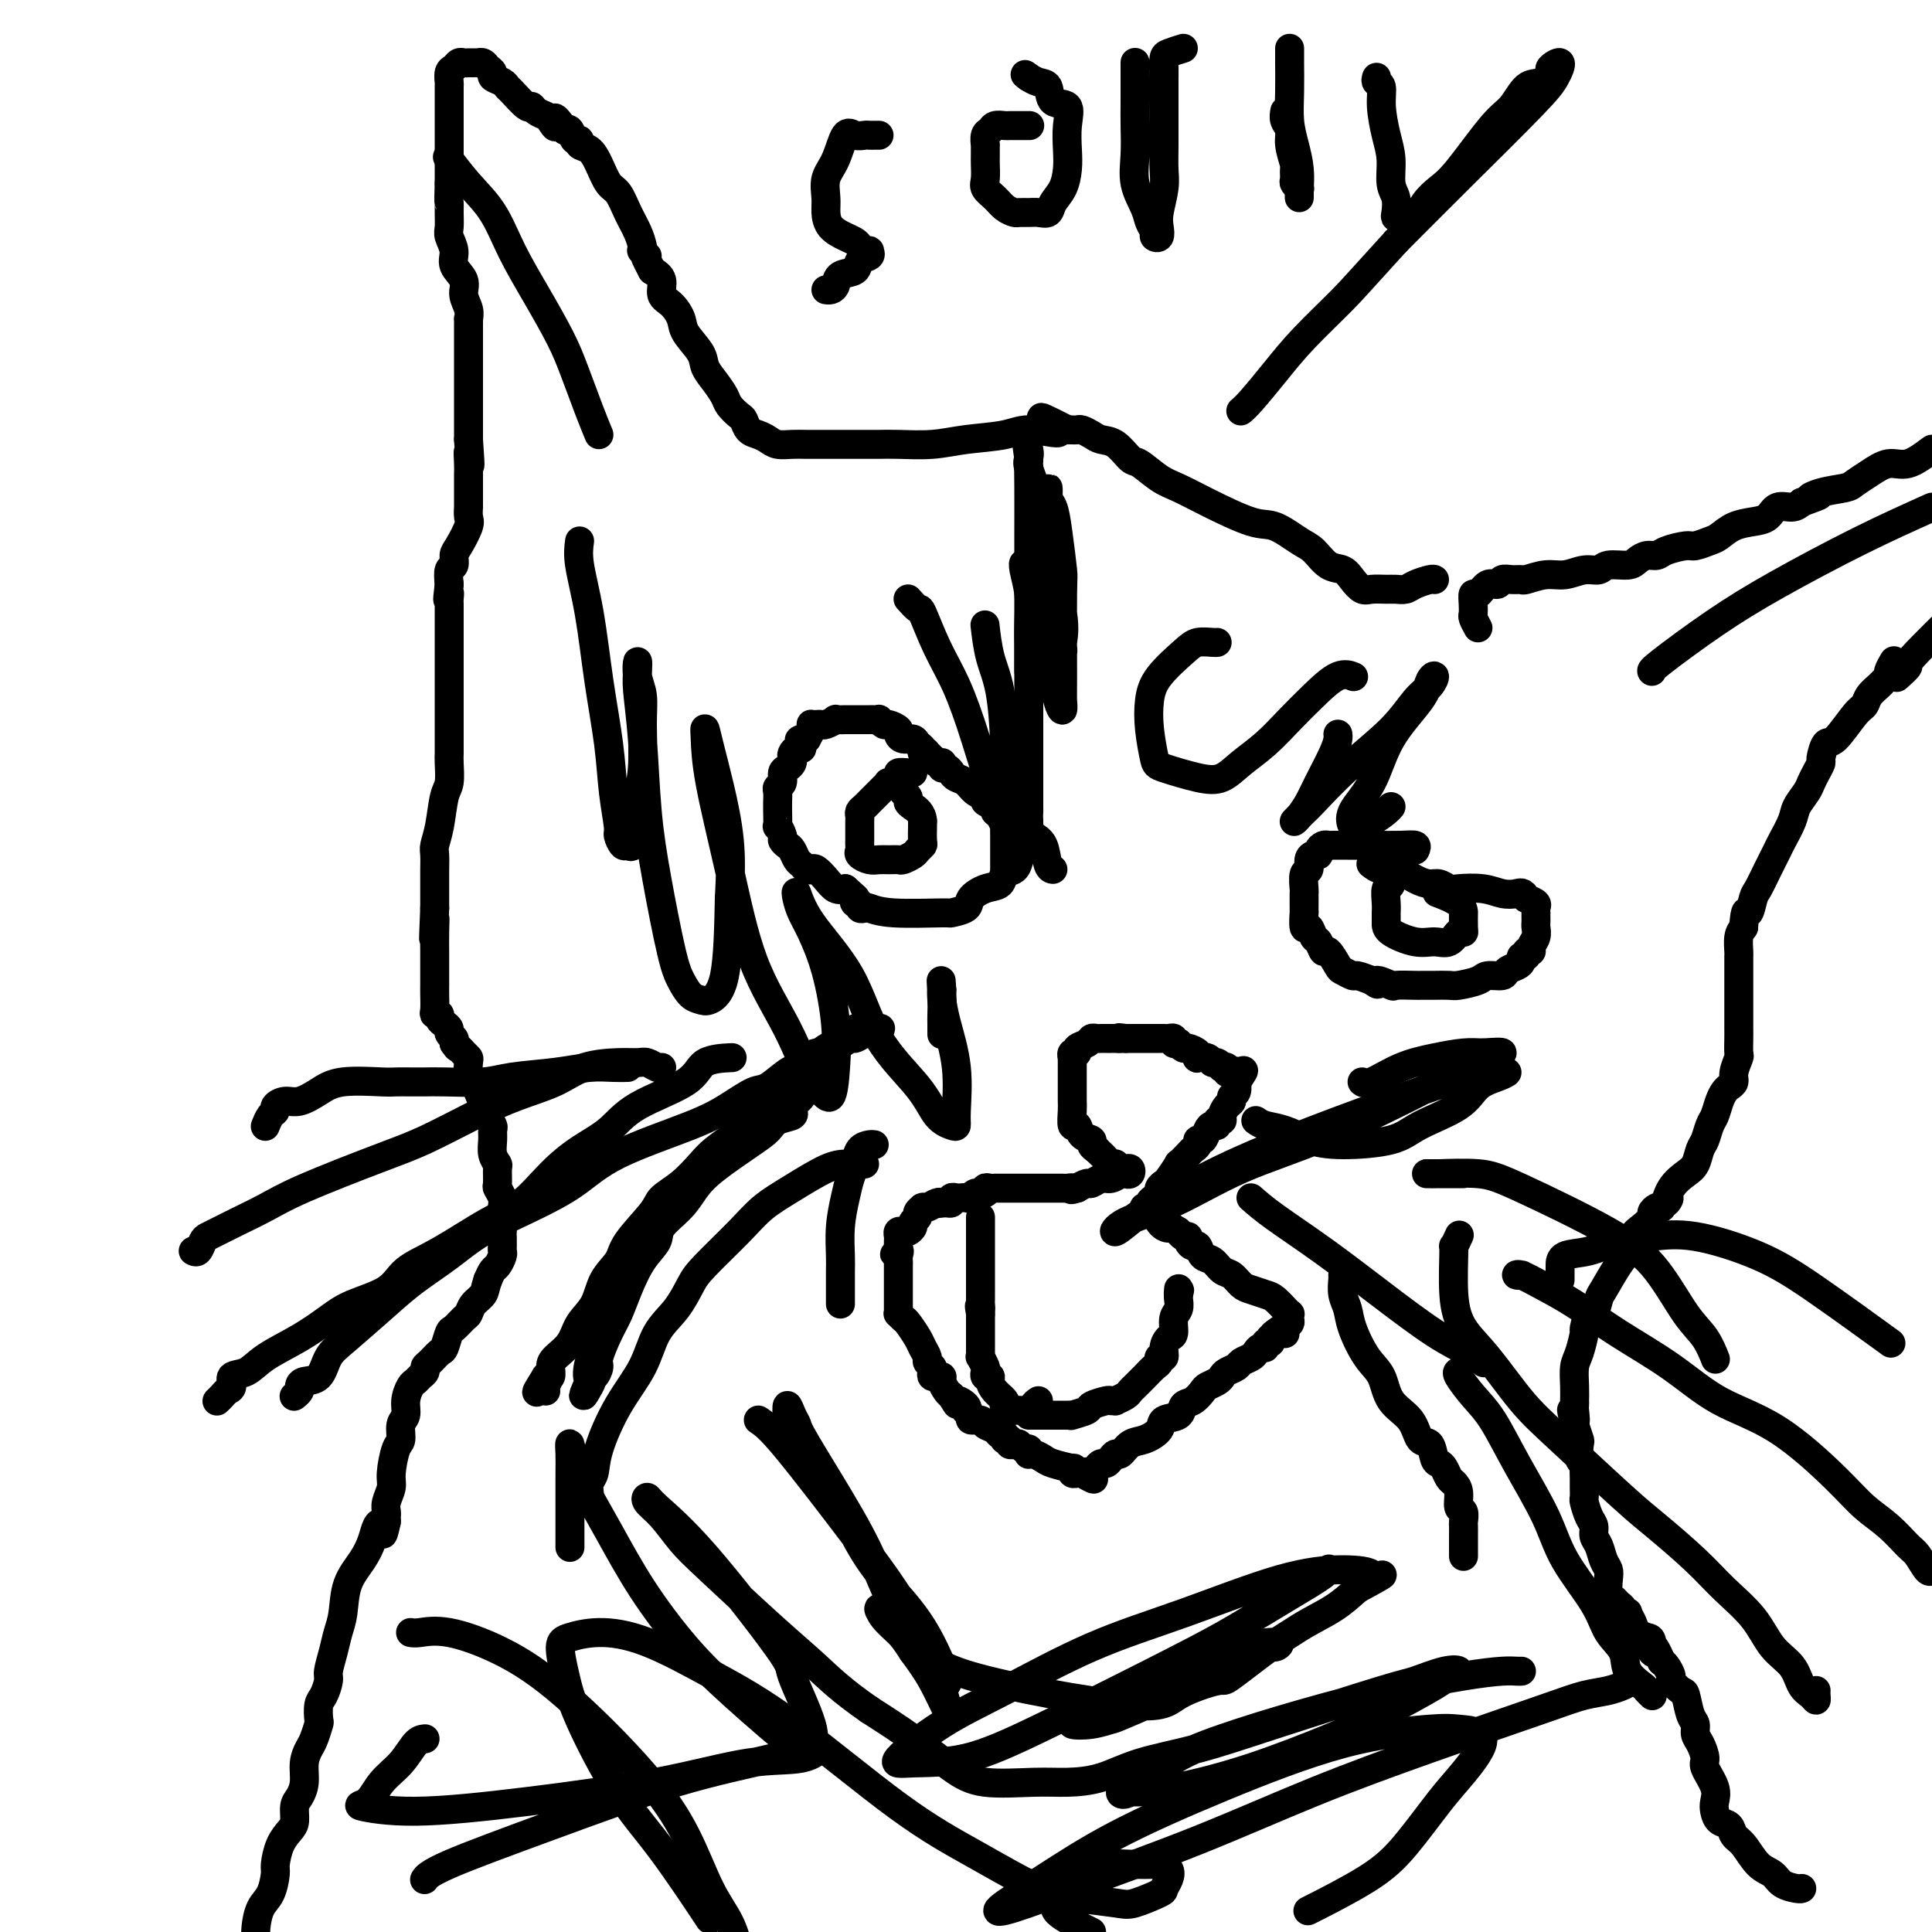
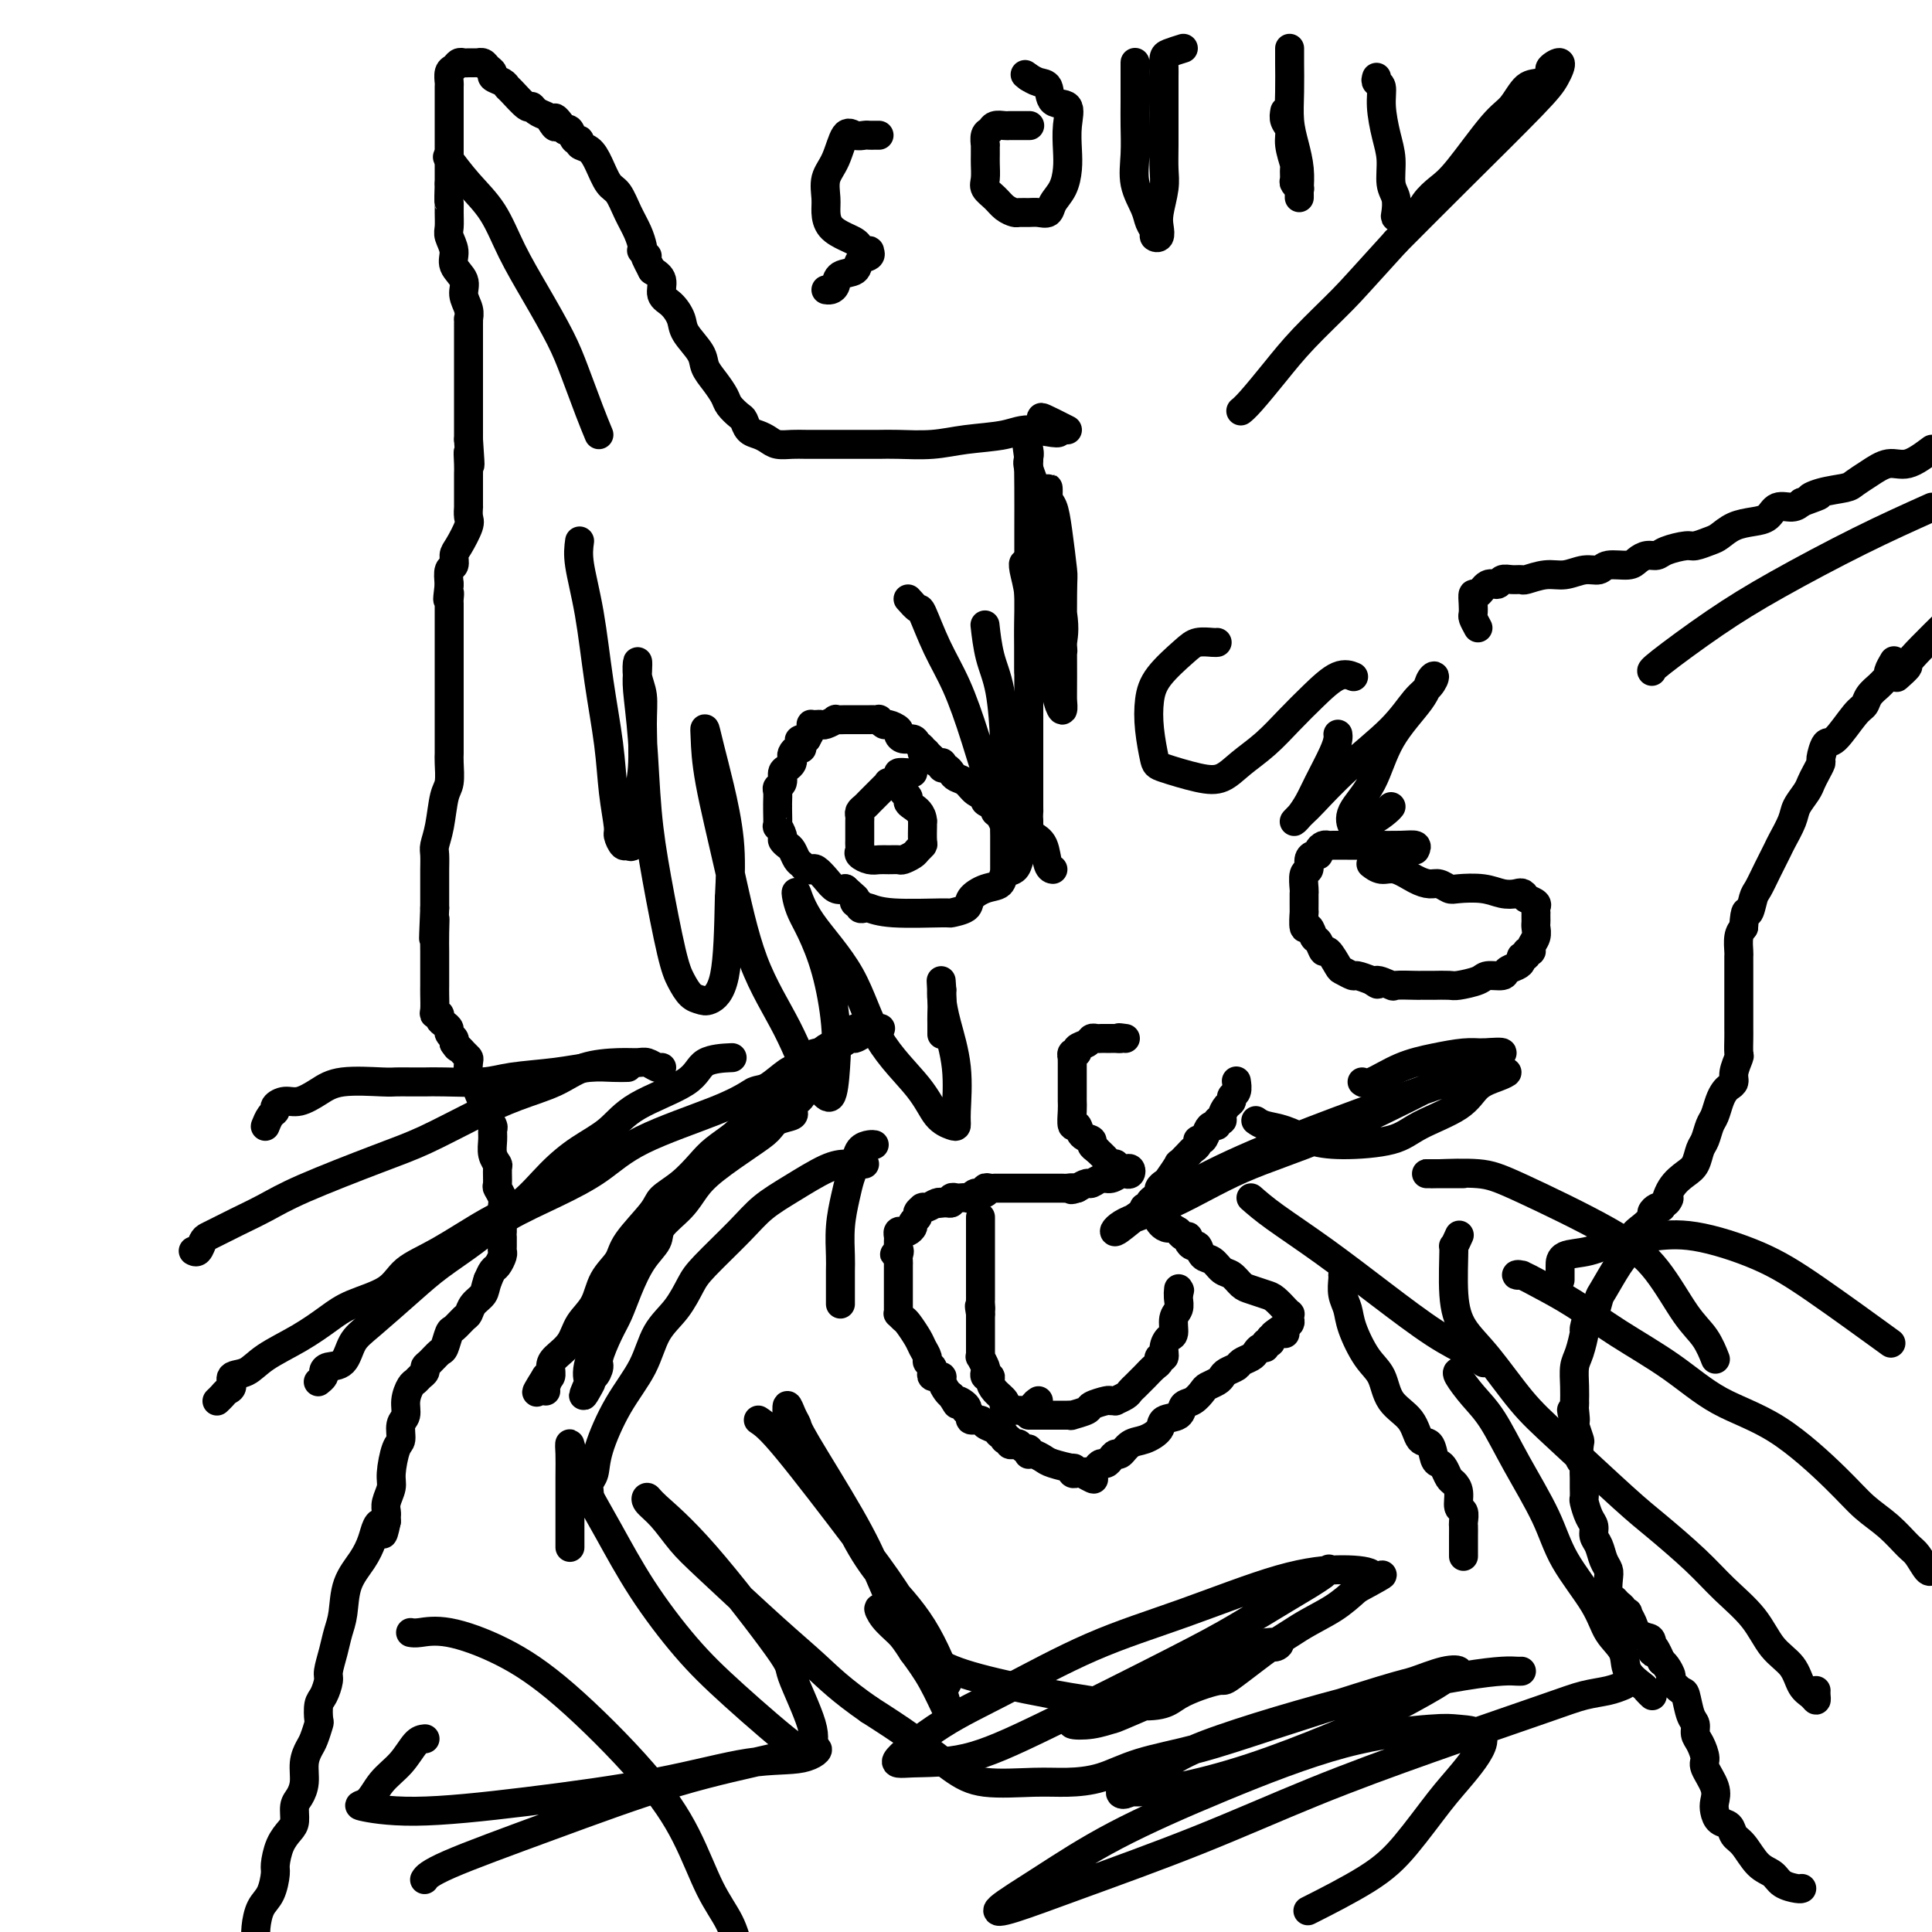
<svg xmlns="http://www.w3.org/2000/svg" viewBox="0 0 400 400" version="1.1">
  <g fill="none" stroke="#000000" stroke-width="6" stroke-linecap="round" stroke-linejoin="round">
    <path d="M373,391c0.033,-0.016 0.067,-0.033 0,0c-0.067,0.033 -0.234,0.114 -1,0c-0.766,-0.114 -2.132,-0.425 -3,-1c-0.868,-0.575 -1.240,-1.415 -2,-2c-0.760,-0.585 -1.909,-0.915 -3,-2c-1.091,-1.085 -2.124,-2.924 -3,-4c-0.876,-1.076 -1.594,-1.390 -2,-2c-0.406,-0.610 -0.499,-1.516 -1,-2c-0.501,-0.484 -1.410,-0.546 -2,-1c-0.590,-0.454 -0.861,-1.300 -1,-2c-0.139,-0.700 -0.145,-1.255 0,-2c0.145,-0.745 0.441,-1.680 0,-3c-0.441,-1.320 -1.620,-3.026 -2,-4c-0.380,-0.974 0.039,-1.217 0,-2c-0.039,-0.783 -0.536,-2.105 -1,-3c-0.464,-0.895 -0.897,-1.362 -1,-2c-0.103,-0.638 0.122,-1.446 0,-2c-0.122,-0.554 -0.592,-0.854 -1,-2c-0.408,-1.146 -0.753,-3.137 -1,-4c-0.247,-0.863 -0.395,-0.599 -1,-1c-0.605,-0.401 -1.667,-1.468 -2,-2c-0.333,-0.532 0.064,-0.528 0,-1c-0.064,-0.472 -0.590,-1.421 -1,-2c-0.410,-0.579 -0.705,-0.790 -1,-1" />
    <path d="M344,344c-2.318,-5.450 -2.112,-2.576 -2,-2c0.112,0.576 0.131,-1.145 0,-2c-0.131,-0.855 -0.412,-0.842 -1,-1c-0.588,-0.158 -1.482,-0.486 -2,-1c-0.518,-0.514 -0.660,-1.212 -1,-2c-0.340,-0.788 -0.879,-1.664 -1,-2c-0.121,-0.336 0.175,-0.132 0,0c-0.175,0.132 -0.821,0.192 -1,0c-0.179,-0.192 0.110,-0.635 0,-1c-0.110,-0.365 -0.617,-0.650 -1,-1c-0.383,-0.350 -0.642,-0.764 -1,-1c-0.358,-0.236 -0.817,-0.294 -1,-1c-0.183,-0.706 -0.092,-2.062 0,-3c0.092,-0.938 0.183,-1.459 0,-2c-0.183,-0.541 -0.640,-1.102 -1,-2c-0.360,-0.898 -0.622,-2.132 -1,-3c-0.378,-0.868 -0.872,-1.369 -1,-2c-0.128,-0.631 0.109,-1.391 0,-2c-0.109,-0.609 -0.565,-1.067 -1,-2c-0.435,-0.933 -0.849,-2.340 -1,-3c-0.151,-0.660 -0.041,-0.571 0,-1c0.041,-0.429 0.011,-1.375 0,-2c-0.011,-0.625 -0.002,-0.927 0,-1c0.002,-0.073 -0.003,0.085 0,0c0.003,-0.085 0.015,-0.412 0,-1c-0.015,-0.588 -0.056,-1.437 0,-2c0.056,-0.563 0.208,-0.839 0,-1c-0.208,-0.161 -0.777,-0.208 -1,-1c-0.223,-0.792 -0.098,-2.329 0,-3c0.098,-0.671 0.171,-0.478 0,-1c-0.171,-0.522 -0.585,-1.761 -1,-3" />
    <path d="M326,295c-1.238,-5.686 -0.332,-1.900 0,-1c0.332,0.900 0.089,-1.087 0,-2c-0.089,-0.913 -0.025,-0.751 0,-1c0.025,-0.249 0.009,-0.907 0,-1c-0.009,-0.093 -0.013,0.381 0,0c0.013,-0.381 0.041,-1.615 0,-3c-0.041,-1.385 -0.152,-2.919 0,-4c0.152,-1.081 0.565,-1.709 1,-3c0.435,-1.291 0.890,-3.246 1,-4c0.110,-0.754 -0.127,-0.306 0,-1c0.127,-0.694 0.618,-2.528 1,-3c0.382,-0.472 0.656,0.419 1,0c0.344,-0.419 0.760,-2.146 1,-3c0.240,-0.854 0.304,-0.833 1,-2c0.696,-1.167 2.022,-3.521 3,-5c0.978,-1.479 1.606,-2.084 2,-3c0.394,-0.916 0.553,-2.144 1,-3c0.447,-0.856 1.180,-1.340 2,-2c0.820,-0.660 1.725,-1.497 2,-2c0.275,-0.503 -0.080,-0.674 0,-1c0.080,-0.326 0.594,-0.807 1,-1c0.406,-0.193 0.703,-0.096 1,0" />
    <path d="M344,250c2.527,-3.491 1.346,-1.219 1,-1c-0.346,0.219 0.145,-1.617 1,-3c0.855,-1.383 2.074,-2.314 3,-3c0.926,-0.686 1.557,-1.127 2,-2c0.443,-0.873 0.696,-2.177 1,-3c0.304,-0.823 0.659,-1.166 1,-2c0.341,-0.834 0.668,-2.160 1,-3c0.332,-0.840 0.667,-1.194 1,-2c0.333,-0.806 0.663,-2.063 1,-3c0.337,-0.937 0.683,-1.554 1,-2c0.317,-0.446 0.607,-0.719 1,-1c0.393,-0.281 0.890,-0.568 1,-1c0.110,-0.432 -0.167,-1.007 0,-2c0.167,-0.993 0.777,-2.403 1,-3c0.223,-0.597 0.060,-0.380 0,-1c-0.060,-0.620 -0.016,-2.077 0,-3c0.016,-0.923 0.004,-1.312 0,-2c-0.004,-0.688 -0.001,-1.676 0,-2c0.001,-0.324 0.000,0.016 0,0c-0.000,-0.016 -0.000,-0.388 0,-1c0.000,-0.612 0.000,-1.462 0,-2c-0.000,-0.538 0.000,-0.763 0,-1c-0.000,-0.237 -0.000,-0.488 0,-1c0.000,-0.512 0.000,-1.287 0,-2c-0.000,-0.713 -0.001,-1.363 0,-2c0.001,-0.637 0.003,-1.259 0,-2c-0.003,-0.741 -0.011,-1.601 0,-2c0.011,-0.399 0.041,-0.338 0,-1c-0.041,-0.662 -0.155,-2.046 0,-3c0.155,-0.954 0.577,-1.477 1,-2" />
    <path d="M361,192c0.330,-4.694 0.656,-2.928 1,-3c0.344,-0.072 0.707,-1.981 1,-3c0.293,-1.019 0.516,-1.147 1,-2c0.484,-0.853 1.228,-2.430 2,-4c0.772,-1.570 1.573,-3.134 2,-4c0.427,-0.866 0.482,-1.033 1,-2c0.518,-0.967 1.501,-2.734 2,-4c0.499,-1.266 0.516,-2.031 1,-3c0.484,-0.969 1.435,-2.141 2,-3c0.565,-0.859 0.742,-1.405 1,-2c0.258,-0.595 0.595,-1.241 1,-2c0.405,-0.759 0.878,-1.632 1,-2c0.122,-0.368 -0.108,-0.230 0,-1c0.108,-0.770 0.553,-2.447 1,-3c0.447,-0.553 0.897,0.017 2,-1c1.103,-1.017 2.858,-3.620 4,-5c1.142,-1.380 1.669,-1.536 2,-2c0.331,-0.464 0.466,-1.236 1,-2c0.534,-0.764 1.467,-1.518 2,-2c0.533,-0.482 0.665,-0.690 1,-1c0.335,-0.310 0.873,-0.722 1,-1c0.127,-0.278 -0.158,-0.421 0,-1c0.158,-0.579 0.759,-1.594 1,-2c0.241,-0.406 0.120,-0.203 0,0" />
    <path d="M306,130c-0.421,-0.775 -0.843,-1.551 -1,-2c-0.157,-0.449 -0.051,-0.573 0,-1c0.051,-0.427 0.045,-1.157 0,-2c-0.045,-0.843 -0.129,-1.799 0,-2c0.129,-0.201 0.471,0.353 1,0c0.529,-0.353 1.245,-1.611 2,-2c0.755,-0.389 1.548,0.093 2,0c0.452,-0.093 0.564,-0.761 1,-1c0.436,-0.239 1.197,-0.049 2,0c0.803,0.049 1.649,-0.044 2,0c0.351,0.044 0.206,0.223 1,0c0.794,-0.223 2.528,-0.848 4,-1c1.472,-0.152 2.681,0.170 4,0c1.319,-0.170 2.748,-0.833 4,-1c1.252,-0.167 2.327,0.162 3,0c0.673,-0.162 0.943,-0.813 2,-1c1.057,-0.187 2.900,0.091 4,0c1.100,-0.091 1.457,-0.550 2,-1c0.543,-0.450 1.271,-0.890 2,-1c0.729,-0.110 1.459,0.111 2,0c0.541,-0.111 0.893,-0.554 2,-1c1.107,-0.446 2.970,-0.897 4,-1c1.030,-0.103 1.227,0.141 2,0c0.773,-0.141 2.122,-0.666 3,-1c0.878,-0.334 1.284,-0.475 2,-1c0.716,-0.525 1.743,-1.432 3,-2c1.257,-0.568 2.746,-0.796 4,-1c1.254,-0.204 2.274,-0.385 3,-1c0.726,-0.615 1.157,-1.666 2,-2c0.843,-0.334 2.098,0.047 3,0c0.902,-0.047 1.451,-0.524 2,-1" />
    <path d="M373,104c5.976,-2.190 2.916,-1.167 2,-1c-0.916,0.167 0.313,-0.524 2,-1c1.687,-0.476 3.833,-0.738 5,-1c1.167,-0.262 1.357,-0.523 2,-1c0.643,-0.477 1.739,-1.169 3,-2c1.261,-0.831 2.686,-1.801 4,-2c1.314,-0.199 2.518,0.372 4,0c1.482,-0.372 3.241,-1.686 5,-3" />
-     <path d="M297,120c-0.130,-0.083 -0.260,-0.166 -1,0c-0.740,0.166 -2.089,0.580 -3,1c-0.911,0.420 -1.385,0.846 -2,1c-0.615,0.154 -1.372,0.036 -2,0c-0.628,-0.036 -1.126,0.011 -2,0c-0.874,-0.011 -2.124,-0.081 -3,0c-0.876,0.081 -1.379,0.313 -2,0c-0.621,-0.313 -1.361,-1.170 -2,-2c-0.639,-0.830 -1.178,-1.631 -2,-2c-0.822,-0.369 -1.926,-0.306 -3,-1c-1.074,-0.694 -2.116,-2.146 -3,-3c-0.884,-0.854 -1.608,-1.111 -3,-2c-1.392,-0.889 -3.452,-2.411 -5,-3c-1.548,-0.589 -2.582,-0.246 -5,-1c-2.418,-0.754 -6.218,-2.606 -9,-4c-2.782,-1.394 -4.544,-2.332 -6,-3c-1.456,-0.668 -2.606,-1.068 -4,-2c-1.394,-0.932 -3.030,-2.396 -4,-3c-0.970,-0.604 -1.272,-0.348 -2,-1c-0.728,-0.652 -1.883,-2.213 -3,-3c-1.117,-0.787 -2.197,-0.799 -3,-1c-0.803,-0.201 -1.328,-0.590 -2,-1c-0.672,-0.410 -1.489,-0.842 -2,-1c-0.511,-0.158 -0.714,-0.043 -1,0c-0.286,0.043 -0.653,0.012 -1,0c-0.347,-0.012 -0.673,-0.006 -1,0" />
    <path d="M221,89c-9.965,-5.092 -3.376,-1.322 -2,0c1.376,1.322 -2.460,0.197 -5,0c-2.540,-0.197 -3.786,0.536 -6,1c-2.214,0.464 -5.398,0.660 -8,1c-2.602,0.340 -4.622,0.823 -7,1c-2.378,0.177 -5.112,0.047 -7,0c-1.888,-0.047 -2.929,-0.013 -4,0c-1.071,0.013 -2.172,0.003 -3,0c-0.828,-0.003 -1.383,-0.001 -2,0c-0.617,0.001 -1.295,0.000 -2,0c-0.705,-0.000 -1.439,0.001 -2,0c-0.561,-0.001 -0.951,-0.003 -2,0c-1.049,0.003 -2.756,0.012 -4,0c-1.244,-0.012 -2.025,-0.044 -3,0c-0.975,0.044 -2.145,0.162 -3,0c-0.855,-0.162 -1.394,-0.606 -2,-1c-0.606,-0.394 -1.280,-0.739 -2,-1c-0.720,-0.261 -1.488,-0.439 -2,-1c-0.512,-0.561 -0.770,-1.504 -1,-2c-0.230,-0.496 -0.433,-0.545 -1,-1c-0.567,-0.455 -1.498,-1.317 -2,-2c-0.502,-0.683 -0.576,-1.187 -1,-2c-0.424,-0.813 -1.198,-1.936 -2,-3c-0.802,-1.064 -1.632,-2.071 -2,-3c-0.368,-0.929 -0.275,-1.781 -1,-3c-0.725,-1.219 -2.270,-2.806 -3,-4c-0.730,-1.194 -0.646,-1.997 -1,-3c-0.354,-1.003 -1.146,-2.207 -2,-3c-0.854,-0.793 -1.768,-1.175 -2,-2c-0.232,-0.825 0.220,-2.093 0,-3c-0.220,-0.907 -1.110,-1.454 -2,-2" />
    <path d="M135,56c-2.642,-4.949 -1.246,-3.320 -1,-3c0.246,0.320 -0.658,-0.668 -1,-1c-0.342,-0.332 -0.122,-0.008 0,0c0.122,0.008 0.146,-0.300 0,-1c-0.146,-0.700 -0.462,-1.794 -1,-3c-0.538,-1.206 -1.298,-2.526 -2,-4c-0.702,-1.474 -1.345,-3.101 -2,-4c-0.655,-0.899 -1.324,-1.068 -2,-2c-0.676,-0.932 -1.361,-2.626 -2,-4c-0.639,-1.374 -1.232,-2.428 -2,-3c-0.768,-0.572 -1.711,-0.662 -2,-1c-0.289,-0.338 0.077,-0.926 0,-1c-0.077,-0.074 -0.598,0.365 -1,0c-0.402,-0.365 -0.686,-1.533 -1,-2c-0.314,-0.467 -0.657,-0.234 -1,0" />
    <path d="M117,27c-3.186,-4.665 -2.149,-1.829 -2,-1c0.149,0.829 -0.588,-0.349 -1,-1c-0.412,-0.651 -0.499,-0.773 -1,-1c-0.501,-0.227 -1.416,-0.557 -2,-1c-0.584,-0.443 -0.838,-0.997 -1,-1c-0.162,-0.003 -0.233,0.546 -1,0c-0.767,-0.546 -2.229,-2.188 -3,-3c-0.771,-0.812 -0.851,-0.795 -1,-1c-0.149,-0.205 -0.368,-0.633 -1,-1c-0.632,-0.367 -1.676,-0.673 -2,-1c-0.324,-0.327 0.072,-0.676 0,-1c-0.072,-0.324 -0.611,-0.623 -1,-1c-0.389,-0.377 -0.629,-0.833 -1,-1c-0.371,-0.167 -0.873,-0.044 -1,0c-0.127,0.044 0.121,0.011 0,0c-0.121,-0.011 -0.609,0.000 -1,0c-0.391,-0.000 -0.683,-0.012 -1,0c-0.317,0.012 -0.659,0.049 -1,0c-0.341,-0.049 -0.680,-0.185 -1,0c-0.320,0.185 -0.622,0.689 -1,1c-0.378,0.311 -0.833,0.428 -1,1c-0.167,0.572 -0.045,1.598 0,2c0.045,0.402 0.012,0.178 0,1c-0.012,0.822 -0.003,2.688 0,4c0.003,1.312 0.001,2.070 0,3c-0.001,0.930 -0.000,2.033 0,3c0.000,0.967 0.000,1.799 0,3c-0.000,1.201 -0.000,2.772 0,4c0.000,1.228 0.000,2.114 0,3" />
    <path d="M93,38c-0.153,4.540 -0.037,3.891 0,4c0.037,0.109 -0.006,0.977 0,2c0.006,1.023 0.062,2.202 0,3c-0.062,0.798 -0.242,1.214 0,2c0.242,0.786 0.906,1.943 1,3c0.094,1.057 -0.381,2.014 0,3c0.381,0.986 1.619,2.001 2,3c0.381,0.999 -0.094,1.984 0,3c0.094,1.016 0.757,2.065 1,3c0.243,0.935 0.065,1.757 0,2c-0.065,0.243 -0.017,-0.091 0,0c0.017,0.091 0.005,0.609 0,1c-0.005,0.391 -0.001,0.654 0,1c0.001,0.346 0.000,0.774 0,1c-0.000,0.226 -0.000,0.249 0,1c0.000,0.751 0.000,2.228 0,3c-0.000,0.772 -0.000,0.837 0,1c0.000,0.163 0.000,0.423 0,1c-0.000,0.577 -0.000,1.471 0,2c0.000,0.529 0.000,0.694 0,1c-0.000,0.306 -0.000,0.753 0,1c0.000,0.247 0.000,0.293 0,1c-0.000,0.707 -0.000,2.076 0,3c0.000,0.924 0.000,1.402 0,2c-0.000,0.598 -0.000,1.315 0,2c0.000,0.685 0.000,1.339 0,2c-0.000,0.661 -0.000,1.331 0,2" />
    <path d="M97,91c0.619,8.782 0.166,4.236 0,3c-0.166,-1.236 -0.044,0.837 0,2c0.044,1.163 0.012,1.416 0,2c-0.012,0.584 -0.003,1.500 0,2c0.003,0.500 0.000,0.585 0,1c-0.000,0.415 0.002,1.159 0,2c-0.002,0.841 -0.007,1.780 0,2c0.007,0.220 0.026,-0.279 0,0c-0.026,0.279 -0.097,1.336 0,2c0.097,0.664 0.362,0.936 0,2c-0.362,1.064 -1.351,2.920 -2,4c-0.649,1.080 -0.957,1.382 -1,2c-0.043,0.618 0.181,1.551 0,2c-0.181,0.449 -0.766,0.414 -1,1c-0.234,0.586 -0.117,1.793 0,3" />
    <path d="M93,121c-0.619,5.041 -0.166,2.645 0,2c0.166,-0.645 0.044,0.461 0,1c-0.044,0.539 -0.012,0.510 0,1c0.012,0.490 0.003,1.497 0,2c-0.003,0.503 -0.001,0.500 0,1c0.001,0.500 0.000,1.503 0,2c-0.000,0.497 -0.000,0.489 0,1c0.000,0.511 0.000,1.540 0,2c-0.000,0.460 -0.000,0.349 0,1c0.000,0.651 0.000,2.063 0,3c-0.000,0.937 -0.000,1.398 0,2c0.000,0.602 -0.000,1.344 0,2c0.000,0.656 0.000,1.226 0,2c-0.000,0.774 -0.000,1.752 0,2c0.000,0.248 0.000,-0.234 0,0c-0.000,0.234 -0.000,1.182 0,2c0.000,0.818 0.000,1.504 0,2c-0.000,0.496 -0.000,0.802 0,1c0.000,0.198 0.001,0.287 0,1c-0.001,0.713 -0.003,2.050 0,3c0.003,0.950 0.012,1.513 0,2c-0.012,0.487 -0.046,0.897 0,2c0.046,1.103 0.170,2.899 0,4c-0.170,1.101 -0.634,1.506 -1,3c-0.366,1.494 -0.634,4.077 -1,6c-0.366,1.923 -0.830,3.185 -1,4c-0.170,0.815 -0.046,1.182 0,2c0.046,0.818 0.012,2.085 0,3c-0.012,0.915 -0.003,1.477 0,2c0.003,0.523 0.001,1.007 0,2c-0.001,0.993 -0.000,2.497 0,4" />
    <path d="M90,188c-0.464,10.982 -0.124,4.938 0,3c0.124,-1.938 0.033,0.229 0,2c-0.033,1.771 -0.009,3.145 0,4c0.009,0.855 0.003,1.192 0,2c-0.003,0.808 -0.002,2.087 0,3c0.002,0.913 0.004,1.459 0,2c-0.004,0.541 -0.016,1.076 0,2c0.016,0.924 0.060,2.236 0,3c-0.060,0.764 -0.222,0.978 0,1c0.222,0.022 0.829,-0.149 1,0c0.171,0.149 -0.094,0.617 0,1c0.094,0.383 0.547,0.680 1,1c0.453,0.320 0.905,0.663 1,1c0.095,0.337 -0.167,0.668 0,1c0.167,0.332 0.762,0.666 1,1c0.238,0.334 0.119,0.667 0,1" />
    <path d="M94,216c0.801,1.264 0.802,0.924 1,1c0.198,0.076 0.592,0.569 1,1c0.408,0.431 0.830,0.801 1,1c0.170,0.199 0.087,0.228 0,1c-0.087,0.772 -0.177,2.286 0,3c0.177,0.714 0.621,0.628 1,1c0.379,0.372 0.694,1.203 1,2c0.306,0.797 0.604,1.561 1,2c0.396,0.439 0.891,0.553 1,1c0.109,0.447 -0.168,1.225 0,2c0.168,0.775 0.781,1.546 1,2c0.219,0.454 0.045,0.592 0,1c-0.045,0.408 0.041,1.087 0,2c-0.041,0.913 -0.208,2.061 0,3c0.208,0.939 0.792,1.669 1,2c0.208,0.331 0.042,0.262 0,1c-0.042,0.738 0.041,2.282 0,3c-0.041,0.718 -0.207,0.611 0,1c0.207,0.389 0.788,1.275 1,2c0.212,0.725 0.057,1.290 0,2c-0.057,0.710 -0.015,1.565 0,2c0.015,0.435 0.004,0.449 0,1c-0.004,0.551 -0.001,1.639 0,2c0.001,0.361 0.001,-0.007 0,0c-0.001,0.007 -0.003,0.387 0,1c0.003,0.613 0.012,1.459 0,2c-0.012,0.541 -0.045,0.778 0,1c0.045,0.222 0.167,0.431 0,1c-0.167,0.569 -0.622,1.499 -1,2c-0.378,0.501 -0.679,0.572 -1,1c-0.321,0.428 -0.660,1.214 -1,2" />
    <path d="M101,265c-0.583,1.671 -0.541,2.350 -1,3c-0.459,0.650 -1.418,1.271 -2,2c-0.582,0.729 -0.786,1.565 -1,2c-0.214,0.435 -0.438,0.469 -1,1c-0.562,0.531 -1.464,1.561 -2,2c-0.536,0.439 -0.708,0.289 -1,1c-0.292,0.711 -0.704,2.285 -1,3c-0.296,0.715 -0.474,0.573 -1,1c-0.526,0.427 -1.398,1.424 -2,2c-0.602,0.576 -0.935,0.730 -1,1c-0.065,0.270 0.136,0.655 0,1c-0.136,0.345 -0.610,0.649 -1,1c-0.390,0.351 -0.697,0.750 -1,1c-0.303,0.250 -0.602,0.351 -1,1c-0.398,0.649 -0.894,1.848 -1,3c-0.106,1.152 0.178,2.259 0,3c-0.178,0.741 -0.817,1.118 -1,2c-0.183,0.882 0.091,2.270 0,3c-0.091,0.730 -0.546,0.801 -1,2c-0.454,1.199 -0.906,3.526 -1,5c-0.094,1.474 0.171,2.097 0,3c-0.171,0.903 -0.778,2.087 -1,3c-0.222,0.913 -0.060,1.553 0,2c0.060,0.447 0.017,0.699 0,1c-0.017,0.301 -0.009,0.650 0,1" />
    <path d="M80,315c-0.950,4.594 -0.825,2.078 -1,1c-0.175,-1.078 -0.649,-0.718 -1,0c-0.351,0.718 -0.581,1.794 -1,3c-0.419,1.206 -1.029,2.541 -2,4c-0.971,1.459 -2.303,3.042 -3,5c-0.697,1.958 -0.761,4.291 -1,6c-0.239,1.709 -0.655,2.794 -1,4c-0.345,1.206 -0.618,2.534 -1,4c-0.382,1.466 -0.873,3.069 -1,4c-0.127,0.931 0.110,1.189 0,2c-0.110,0.811 -0.569,2.175 -1,3c-0.431,0.825 -0.836,1.113 -1,2c-0.164,0.887 -0.086,2.375 0,3c0.086,0.625 0.182,0.386 0,1c-0.182,0.614 -0.640,2.080 -1,3c-0.360,0.920 -0.622,1.295 -1,2c-0.378,0.705 -0.871,1.740 -1,3c-0.129,1.260 0.107,2.746 0,4c-0.107,1.254 -0.557,2.277 -1,3c-0.443,0.723 -0.879,1.146 -1,2c-0.121,0.854 0.073,2.138 0,3c-0.073,0.862 -0.414,1.302 -1,2c-0.586,0.698 -1.417,1.655 -2,3c-0.583,1.345 -0.916,3.077 -1,4c-0.084,0.923 0.083,1.037 0,2c-0.083,0.963 -0.414,2.773 -1,4c-0.586,1.227 -1.427,1.869 -2,3c-0.573,1.131 -0.878,2.752 -1,4c-0.122,1.248 -0.061,2.124 0,3" />
    <path d="M181,237c-0.220,-0.041 -0.440,-0.081 -1,0c-0.560,0.081 -1.460,0.284 -2,1c-0.540,0.716 -0.719,1.946 -1,3c-0.281,1.054 -0.664,1.934 -1,3c-0.336,1.066 -0.626,2.320 -1,4c-0.374,1.680 -0.832,3.788 -1,6c-0.168,2.212 -0.045,4.529 0,6c0.045,1.471 0.012,2.097 0,3c-0.012,0.903 -0.003,2.085 0,3c0.003,0.915 0.001,1.565 0,2c-0.001,0.435 -0.000,0.656 0,1c0.000,0.344 0.000,0.813 0,1c-0.000,0.187 -0.000,0.094 0,0" />
    <path d="M179,241c-0.350,-0.001 -0.700,-0.002 -1,0c-0.300,0.002 -0.551,0.009 -1,0c-0.449,-0.009 -1.096,-0.032 -2,0c-0.904,0.032 -2.066,0.119 -4,1c-1.934,0.881 -4.639,2.555 -7,4c-2.361,1.445 -4.378,2.662 -6,4c-1.622,1.338 -2.850,2.799 -5,5c-2.150,2.201 -5.221,5.142 -7,7c-1.779,1.858 -2.268,2.632 -3,4c-0.732,1.368 -1.709,3.331 -3,5c-1.291,1.669 -2.895,3.045 -4,5c-1.105,1.955 -1.711,4.488 -3,7c-1.289,2.512 -3.259,5.004 -5,8c-1.741,2.996 -3.251,6.495 -4,9c-0.749,2.505 -0.737,4.017 -1,5c-0.263,0.983 -0.803,1.439 -1,2c-0.197,0.561 -0.053,1.228 0,2c0.053,0.772 0.015,1.649 0,2c-0.015,0.351 -0.008,0.175 0,0" />
    <path d="M182,213c0.282,-0.079 0.563,-0.159 0,0c-0.563,0.159 -1.972,0.555 -3,1c-1.028,0.445 -1.675,0.938 -2,1c-0.325,0.062 -0.329,-0.306 -1,0c-0.671,0.306 -2.011,1.285 -3,2c-0.989,0.715 -1.627,1.165 -2,2c-0.373,0.835 -0.481,2.055 -1,3c-0.519,0.945 -1.449,1.615 -2,2c-0.551,0.385 -0.723,0.484 -1,1c-0.277,0.516 -0.660,1.448 -1,2c-0.340,0.552 -0.637,0.725 -1,1c-0.363,0.275 -0.792,0.654 -1,1c-0.208,0.346 -0.194,0.660 0,1c0.194,0.340 0.569,0.705 0,1c-0.569,0.295 -2.081,0.518 -3,1c-0.919,0.482 -1.245,1.223 -2,2c-0.755,0.777 -1.940,1.590 -4,3c-2.060,1.410 -4.994,3.416 -7,5c-2.006,1.584 -3.082,2.746 -4,4c-0.918,1.254 -1.678,2.599 -3,4c-1.322,1.401 -3.208,2.857 -4,4c-0.792,1.143 -0.491,1.973 -1,3c-0.509,1.027 -1.829,2.250 -3,4c-1.171,1.750 -2.194,4.026 -3,6c-0.806,1.974 -1.396,3.647 -2,5c-0.604,1.353 -1.223,2.386 -2,4c-0.777,1.614 -1.711,3.808 -2,5c-0.289,1.192 0.067,1.381 0,2c-0.067,0.619 -0.556,1.667 -1,2c-0.444,0.333 -0.841,-0.048 -1,0c-0.159,0.048 -0.079,0.524 0,1" />
    <path d="M122,286c-2.333,5.203 -0.667,2.209 0,1c0.667,-1.209 0.333,-0.633 0,-1c-0.333,-0.367 -0.667,-1.676 0,-4c0.667,-2.324 2.333,-5.664 3,-7c0.667,-1.336 0.333,-0.668 0,0" />
    <path d="M180,213c-0.228,0.049 -0.456,0.097 -1,0c-0.544,-0.097 -1.405,-0.341 -2,0c-0.595,0.341 -0.925,1.265 -2,2c-1.075,0.735 -2.893,1.281 -4,2c-1.107,0.719 -1.501,1.611 -2,2c-0.499,0.389 -1.103,0.275 -2,1c-0.897,0.725 -2.087,2.290 -3,3c-0.913,0.710 -1.550,0.563 -2,1c-0.450,0.437 -0.714,1.456 -2,3c-1.286,1.544 -3.596,3.614 -5,5c-1.404,1.386 -1.903,2.090 -3,3c-1.097,0.910 -2.790,2.026 -4,3c-1.210,0.974 -1.935,1.807 -3,3c-1.065,1.193 -2.468,2.745 -4,4c-1.532,1.255 -3.191,2.214 -4,3c-0.809,0.786 -0.768,1.399 -2,3c-1.232,1.601 -3.738,4.188 -5,6c-1.262,1.812 -1.282,2.848 -2,4c-0.718,1.152 -2.136,2.420 -3,4c-0.864,1.580 -1.174,3.473 -2,5c-0.826,1.527 -2.168,2.690 -3,4c-0.832,1.310 -1.155,2.768 -2,4c-0.845,1.232 -2.213,2.239 -3,3c-0.787,0.761 -0.995,1.276 -1,2c-0.005,0.724 0.191,1.656 0,2c-0.191,0.344 -0.769,0.098 -1,0c-0.231,-0.098 -0.116,-0.049 0,0" />
    <path d="M113,285c-3.713,5.906 -0.995,2.171 0,1c0.995,-1.171 0.268,0.223 0,1c-0.268,0.777 -0.077,0.936 0,1c0.077,0.064 0.038,0.032 0,0" />
-     <path d="M170,218c-0.248,-0.054 -0.496,-0.109 -1,0c-0.504,0.109 -1.263,0.381 -2,1c-0.737,0.619 -1.452,1.586 -2,2c-0.548,0.414 -0.931,0.275 -2,1c-1.069,0.725 -2.826,2.313 -4,3c-1.174,0.687 -1.766,0.472 -3,1c-1.234,0.528 -3.109,1.799 -5,3c-1.891,1.201 -3.799,2.333 -8,4c-4.201,1.667 -10.694,3.869 -15,6c-4.306,2.131 -6.426,4.190 -9,6c-2.574,1.810 -5.601,3.369 -9,5c-3.399,1.631 -7.168,3.332 -10,5c-2.832,1.668 -4.727,3.302 -7,5c-2.273,1.698 -4.926,3.460 -7,5c-2.074,1.540 -3.571,2.857 -6,5c-2.429,2.143 -5.789,5.113 -8,7c-2.211,1.887 -3.271,2.690 -4,4c-0.729,1.310 -1.127,3.125 -2,4c-0.873,0.875 -2.220,0.809 -3,1c-0.780,0.191 -0.993,0.639 -1,1c-0.007,0.361 0.190,0.636 0,1c-0.190,0.364 -0.769,0.818 -1,1c-0.231,0.182 -0.116,0.091 0,0" />
+     <path d="M170,218c-0.248,-0.054 -0.496,-0.109 -1,0c-0.504,0.109 -1.263,0.381 -2,1c-0.737,0.619 -1.452,1.586 -2,2c-0.548,0.414 -0.931,0.275 -2,1c-1.069,0.725 -2.826,2.313 -4,3c-1.174,0.687 -1.766,0.472 -3,1c-1.891,1.201 -3.799,2.333 -8,4c-4.201,1.667 -10.694,3.869 -15,6c-4.306,2.131 -6.426,4.190 -9,6c-2.574,1.810 -5.601,3.369 -9,5c-3.399,1.631 -7.168,3.332 -10,5c-2.832,1.668 -4.727,3.302 -7,5c-2.273,1.698 -4.926,3.460 -7,5c-2.074,1.540 -3.571,2.857 -6,5c-2.429,2.143 -5.789,5.113 -8,7c-2.211,1.887 -3.271,2.690 -4,4c-0.729,1.310 -1.127,3.125 -2,4c-0.873,0.875 -2.220,0.809 -3,1c-0.780,0.191 -0.993,0.639 -1,1c-0.007,0.361 0.190,0.636 0,1c-0.190,0.364 -0.769,0.818 -1,1c-0.231,0.182 -0.116,0.091 0,0" />
    <path d="M151,219c0.516,-0.023 1.032,-0.047 0,0c-1.032,0.047 -3.611,0.164 -5,1c-1.389,0.836 -1.588,2.391 -4,4c-2.412,1.609 -7.039,3.270 -10,5c-2.961,1.730 -4.258,3.527 -6,5c-1.742,1.473 -3.930,2.621 -6,4c-2.070,1.379 -4.021,2.990 -6,5c-1.979,2.010 -3.986,4.418 -6,6c-2.014,1.582 -4.037,2.338 -7,4c-2.963,1.662 -6.868,4.229 -10,6c-3.132,1.771 -5.493,2.745 -7,4c-1.507,1.255 -2.160,2.789 -4,4c-1.840,1.211 -4.865,2.097 -7,3c-2.135,0.903 -3.378,1.824 -5,3c-1.622,1.176 -3.621,2.609 -6,4c-2.379,1.391 -5.138,2.740 -7,4c-1.862,1.260 -2.827,2.431 -4,3c-1.173,0.569 -2.553,0.534 -3,1c-0.447,0.466 0.038,1.431 0,2c-0.038,0.569 -0.599,0.741 -1,1c-0.401,0.259 -0.644,0.606 -1,1c-0.356,0.394 -0.827,0.837 -1,1c-0.173,0.163 -0.050,0.047 0,0c0.050,-0.047 0.025,-0.023 0,0" />
    <path d="M137,221c-0.237,0.114 -0.474,0.228 -1,0c-0.526,-0.228 -1.341,-0.798 -2,-1c-0.659,-0.202 -1.163,-0.035 -2,0c-0.837,0.035 -2.008,-0.061 -4,0c-1.992,0.061 -4.806,0.277 -7,1c-2.194,0.723 -3.767,1.951 -6,3c-2.233,1.049 -5.124,1.918 -8,3c-2.876,1.082 -5.737,2.376 -9,4c-3.263,1.624 -6.928,3.579 -10,5c-3.072,1.421 -5.551,2.307 -10,4c-4.449,1.693 -10.870,4.194 -15,6c-4.130,1.806 -5.971,2.916 -8,4c-2.029,1.084 -4.245,2.140 -6,3c-1.755,0.860 -3.048,1.523 -4,2c-0.952,0.477 -1.562,0.769 -2,1c-0.438,0.231 -0.705,0.402 -1,1c-0.295,0.598 -0.618,1.622 -1,2c-0.382,0.378 -0.823,0.108 -1,0c-0.177,-0.108 -0.088,-0.054 0,0" />
    <path d="M130,221c-0.850,0.024 -1.700,0.049 -3,0c-1.300,-0.049 -3.051,-0.171 -5,0c-1.949,0.171 -4.097,0.634 -7,1c-2.903,0.366 -6.562,0.634 -9,1c-2.438,0.366 -3.654,0.830 -6,1c-2.346,0.170 -5.820,0.046 -8,0c-2.180,-0.046 -3.065,-0.014 -4,0c-0.935,0.014 -1.919,0.009 -3,0c-1.081,-0.009 -2.260,-0.023 -3,0c-0.740,0.023 -1.041,0.082 -3,0c-1.959,-0.082 -5.576,-0.306 -8,0c-2.424,0.306 -3.654,1.143 -5,2c-1.346,0.857 -2.808,1.734 -4,2c-1.192,0.266 -2.113,-0.079 -3,0c-0.887,0.079 -1.740,0.581 -2,1c-0.260,0.419 0.074,0.753 0,1c-0.074,0.247 -0.556,0.406 -1,1c-0.444,0.594 -0.850,1.621 -1,2c-0.150,0.379 -0.043,0.108 0,0c0.043,-0.108 0.021,-0.054 0,0" />
    <path d="M278,264c0.027,0.153 0.054,0.306 0,1c-0.054,0.694 -0.190,1.930 0,3c0.190,1.070 0.706,1.973 1,3c0.294,1.027 0.365,2.177 1,4c0.635,1.823 1.832,4.317 3,6c1.168,1.683 2.306,2.553 3,4c0.694,1.447 0.945,3.470 2,5c1.055,1.530 2.912,2.567 4,4c1.088,1.433 1.405,3.262 2,4c0.595,0.738 1.469,0.387 2,1c0.531,0.613 0.719,2.191 1,3c0.281,0.809 0.654,0.848 1,1c0.346,0.152 0.666,0.416 1,1c0.334,0.584 0.682,1.489 1,2c0.318,0.511 0.607,0.627 1,1c0.393,0.373 0.890,1.002 1,2c0.110,0.998 -0.167,2.364 0,3c0.167,0.636 0.777,0.543 1,1c0.223,0.457 0.060,1.465 0,2c-0.060,0.535 -0.016,0.595 0,1c0.016,0.405 0.004,1.153 0,2c-0.004,0.847 -0.001,1.794 0,2c0.001,0.206 0.000,-0.329 0,0c-0.000,0.329 -0.000,1.523 0,2c0.000,0.477 0.000,0.239 0,0" />
    <path d="M302,284c-0.247,0.068 -0.495,0.136 0,1c0.495,0.864 1.732,2.523 3,4c1.268,1.477 2.567,2.771 4,5c1.433,2.229 3.002,5.394 5,9c1.998,3.606 4.427,7.654 6,11c1.573,3.346 2.289,5.991 4,9c1.711,3.009 4.416,6.382 6,9c1.584,2.618 2.045,4.480 3,6c0.955,1.520 2.403,2.698 3,4c0.597,1.302 0.342,2.727 1,4c0.658,1.273 2.229,2.394 3,3c0.771,0.606 0.743,0.699 1,1c0.257,0.301 0.800,0.812 1,1c0.200,0.188 0.057,0.054 0,0c-0.057,-0.054 -0.029,-0.027 0,0" />
    <path d="M302,256c0.116,-0.256 0.231,-0.513 0,0c-0.231,0.513 -0.809,1.795 -1,2c-0.191,0.205 0.005,-0.666 0,1c-0.005,1.666 -0.211,5.870 0,9c0.211,3.130 0.839,5.187 2,7c1.161,1.813 2.855,3.381 5,6c2.145,2.619 4.740,6.289 7,9c2.260,2.711 4.185,4.464 8,8c3.815,3.536 9.521,8.856 13,12c3.479,3.144 4.730,4.112 7,6c2.270,1.888 5.560,4.696 8,7c2.440,2.304 4.029,4.105 6,6c1.971,1.895 4.324,3.883 6,6c1.676,2.117 2.673,4.361 4,6c1.327,1.639 2.982,2.671 4,4c1.018,1.329 1.397,2.955 2,4c0.603,1.045 1.430,1.509 2,2c0.570,0.491 0.885,1.008 1,1c0.115,-0.008 0.031,-0.541 0,-1c-0.031,-0.459 -0.009,-0.846 0,-1c0.009,-0.154 0.004,-0.077 0,0" />
    <path d="M315,264c0.122,-0.010 0.245,-0.020 0,0c-0.245,0.020 -0.857,0.071 -1,0c-0.143,-0.071 0.184,-0.265 1,0c0.816,0.265 2.120,0.990 4,2c1.880,1.010 4.334,2.305 7,4c2.666,1.695 5.542,3.789 9,6c3.458,2.211 7.498,4.538 11,7c3.502,2.462 6.467,5.060 10,7c3.533,1.940 7.636,3.224 12,6c4.364,2.776 8.989,7.046 12,10c3.011,2.954 4.407,4.592 6,6c1.593,1.408 3.383,2.584 5,4c1.617,1.416 3.062,3.070 4,4c0.938,0.930 1.368,1.135 2,2c0.632,0.865 1.466,2.390 2,3c0.534,0.610 0.767,0.305 1,0" />
    <path d="M323,265c-0.000,-0.305 -0.000,-0.611 0,-1c0.000,-0.389 0.000,-0.863 0,-1c-0.000,-0.137 -0.001,0.062 0,0c0.001,-0.062 0.003,-0.384 0,-1c-0.003,-0.616 -0.010,-1.527 1,-2c1.010,-0.473 3.036,-0.508 5,-1c1.964,-0.492 3.867,-1.440 6,-2c2.133,-0.560 4.497,-0.733 7,-1c2.503,-0.267 5.146,-0.627 9,0c3.854,0.627 8.920,2.240 13,4c4.080,1.760 7.175,3.666 12,7c4.825,3.334 11.378,8.095 14,10c2.622,1.905 1.311,0.952 0,0" />
    <path d="M293,176c0.208,-0.423 0.415,-0.845 0,-1c-0.415,-0.155 -1.453,-0.042 -3,0c-1.547,0.042 -3.605,0.011 -5,0c-1.395,-0.011 -2.128,-0.004 -3,0c-0.872,0.004 -1.884,0.004 -3,0c-1.116,-0.004 -2.337,-0.011 -3,0c-0.663,0.011 -0.769,0.041 -1,0c-0.231,-0.041 -0.588,-0.153 -1,0c-0.412,0.153 -0.880,0.570 -1,1c-0.120,0.430 0.108,0.873 0,1c-0.108,0.127 -0.551,-0.060 -1,0c-0.449,0.060 -0.905,0.369 -1,1c-0.095,0.631 0.171,1.586 0,2c-0.171,0.414 -0.778,0.287 -1,1c-0.222,0.713 -0.059,2.265 0,3c0.059,0.735 0.015,0.654 0,1c-0.015,0.346 -0.001,1.120 0,2c0.001,0.880 -0.011,1.865 0,2c0.011,0.135 0.044,-0.579 0,0c-0.044,0.579 -0.166,2.451 0,3c0.166,0.549 0.621,-0.224 1,0c0.379,0.224 0.683,1.444 1,2c0.317,0.556 0.647,0.449 1,1c0.353,0.551 0.729,1.759 1,2c0.271,0.241 0.438,-0.486 1,0c0.562,0.486 1.518,2.186 2,3c0.482,0.814 0.490,0.744 1,1c0.510,0.256 1.522,0.838 2,1c0.478,0.162 0.422,-0.097 1,0c0.578,0.097 1.789,0.548 3,1" />
    <path d="M284,203c2.210,1.641 0.735,0.244 1,0c0.265,-0.244 2.269,0.667 3,1c0.731,0.333 0.190,0.089 1,0c0.810,-0.089 2.971,-0.024 4,0c1.029,0.024 0.927,0.006 1,0c0.073,-0.006 0.321,-0.001 1,0c0.679,0.001 1.789,-0.002 2,0c0.211,0.002 -0.479,0.011 0,0c0.479,-0.011 2.125,-0.041 3,0c0.875,0.041 0.979,0.152 2,0c1.021,-0.152 2.960,-0.565 4,-1c1.040,-0.435 1.183,-0.890 2,-1c0.817,-0.110 2.309,0.124 3,0c0.691,-0.124 0.582,-0.607 1,-1c0.418,-0.393 1.365,-0.698 2,-1c0.635,-0.302 0.959,-0.602 1,-1c0.041,-0.398 -0.200,-0.893 0,-1c0.200,-0.107 0.842,0.176 1,0c0.158,-0.176 -0.168,-0.810 0,-1c0.168,-0.190 0.830,0.065 1,0c0.170,-0.065 -0.150,-0.451 0,-1c0.150,-0.549 0.772,-1.261 1,-2c0.228,-0.739 0.061,-1.504 0,-2c-0.061,-0.496 -0.017,-0.724 0,-1c0.017,-0.276 0.006,-0.599 0,-1c-0.006,-0.401 -0.007,-0.881 0,-1c0.007,-0.119 0.023,0.123 0,0c-0.023,-0.123 -0.083,-0.610 0,-1c0.083,-0.390 0.309,-0.683 0,-1c-0.309,-0.317 -1.155,-0.659 -2,-1" />
    <path d="M316,186c-0.625,-1.480 -1.189,-1.180 -2,-1c-0.811,0.180 -1.870,0.241 -3,0c-1.130,-0.241 -2.333,-0.782 -4,-1c-1.667,-0.218 -3.800,-0.113 -5,0c-1.200,0.113 -1.469,0.233 -2,0c-0.531,-0.233 -1.325,-0.818 -2,-1c-0.675,-0.182 -1.232,0.039 -2,0c-0.768,-0.039 -1.747,-0.336 -3,-1c-1.253,-0.664 -2.779,-1.693 -4,-2c-1.221,-0.307 -2.136,0.110 -3,0c-0.864,-0.110 -1.675,-0.746 -2,-1c-0.325,-0.254 -0.162,-0.127 0,0" />
    <path d="M208,180c-0.000,0.067 -0.000,0.134 0,0c0.000,-0.134 0.000,-0.468 0,-1c-0.000,-0.532 -0.000,-1.261 0,-2c0.000,-0.739 0.001,-1.489 0,-2c-0.001,-0.511 -0.003,-0.785 0,-1c0.003,-0.215 0.010,-0.372 0,-1c-0.010,-0.628 -0.039,-1.726 0,-2c0.039,-0.274 0.146,0.278 0,0c-0.146,-0.278 -0.545,-1.384 -1,-2c-0.455,-0.616 -0.965,-0.741 -1,-1c-0.035,-0.259 0.405,-0.650 0,-1c-0.405,-0.350 -1.656,-0.657 -2,-1c-0.344,-0.343 0.220,-0.722 0,-1c-0.220,-0.278 -1.225,-0.457 -2,-1c-0.775,-0.543 -1.322,-1.451 -2,-2c-0.678,-0.549 -1.488,-0.739 -2,-1c-0.512,-0.261 -0.725,-0.592 -1,-1c-0.275,-0.408 -0.613,-0.893 -1,-1c-0.387,-0.107 -0.825,0.165 -1,0c-0.175,-0.165 -0.088,-0.766 0,-1c0.088,-0.234 0.178,-0.102 0,0c-0.178,0.102 -0.622,0.172 -1,0c-0.378,-0.172 -0.689,-0.586 -1,-1" />
    <path d="M193,157c-2.483,-2.405 -1.189,-1.419 -1,-1c0.189,0.419 -0.726,0.271 -1,0c-0.274,-0.271 0.094,-0.664 0,-1c-0.094,-0.336 -0.650,-0.615 -1,-1c-0.350,-0.385 -0.493,-0.878 -1,-1c-0.507,-0.122 -1.378,0.126 -2,0c-0.622,-0.126 -0.994,-0.626 -1,-1c-0.006,-0.374 0.353,-0.622 0,-1c-0.353,-0.378 -1.418,-0.886 -2,-1c-0.582,-0.114 -0.681,0.166 -1,0c-0.319,-0.166 -0.858,-0.776 -1,-1c-0.142,-0.224 0.113,-0.060 0,0c-0.113,0.060 -0.594,0.016 -1,0c-0.406,-0.016 -0.737,-0.004 -1,0c-0.263,0.004 -0.457,0.001 -1,0c-0.543,-0.001 -1.436,-0.001 -2,0c-0.564,0.001 -0.799,0.004 -1,0c-0.201,-0.004 -0.369,-0.015 -1,0c-0.631,0.015 -1.727,0.057 -2,0c-0.273,-0.057 0.277,-0.211 0,0c-0.277,0.211 -1.381,0.788 -2,1c-0.619,0.212 -0.754,0.059 -1,0c-0.246,-0.059 -0.605,-0.024 -1,0c-0.395,0.024 -0.828,0.037 -1,0c-0.172,-0.037 -0.085,-0.125 0,0c0.085,0.125 0.167,0.464 0,1c-0.167,0.536 -0.584,1.268 -1,2" />
    <path d="M167,153c-2.389,0.575 -1.362,0.014 -1,0c0.362,-0.014 0.058,0.521 0,1c-0.058,0.479 0.129,0.902 0,1c-0.129,0.098 -0.573,-0.128 -1,0c-0.427,0.128 -0.836,0.611 -1,1c-0.164,0.389 -0.081,0.685 0,1c0.081,0.315 0.162,0.648 0,1c-0.162,0.352 -0.565,0.723 -1,1c-0.435,0.277 -0.901,0.459 -1,1c-0.099,0.541 0.170,1.441 0,2c-0.170,0.559 -0.777,0.777 -1,1c-0.223,0.223 -0.060,0.453 0,1c0.060,0.547 0.016,1.412 0,2c-0.016,0.588 -0.005,0.898 0,1c0.005,0.102 0.005,-0.004 0,0c-0.005,0.004 -0.016,0.120 0,1c0.016,0.880 0.060,2.526 0,3c-0.060,0.474 -0.223,-0.225 0,0c0.223,0.225 0.833,1.374 1,2c0.167,0.626 -0.110,0.731 0,1c0.110,0.269 0.607,0.703 1,1c0.393,0.297 0.683,0.458 1,1c0.317,0.542 0.662,1.464 1,2c0.338,0.536 0.671,0.685 1,1c0.329,0.315 0.654,0.796 1,1c0.346,0.204 0.711,0.132 1,0c0.289,-0.132 0.500,-0.324 1,0c0.500,0.324 1.288,1.164 2,2c0.712,0.836 1.346,1.667 2,2c0.654,0.333 1.327,0.166 2,0" />
    <path d="M175,184c2.636,2.399 2.226,1.897 2,2c-0.226,0.103 -0.270,0.811 0,1c0.270,0.189 0.852,-0.142 1,0c0.148,0.142 -0.138,0.756 0,1c0.138,0.244 0.699,0.119 1,0c0.301,-0.119 0.340,-0.230 1,0c0.660,0.230 1.940,0.802 5,1c3.060,0.198 7.900,0.022 10,0c2.100,-0.022 1.459,0.112 2,0c0.541,-0.112 2.262,-0.468 3,-1c0.738,-0.532 0.492,-1.241 1,-2c0.508,-0.759 1.771,-1.568 3,-2c1.229,-0.432 2.423,-0.486 3,-1c0.577,-0.514 0.537,-1.487 1,-2c0.463,-0.513 1.431,-0.566 2,-1c0.569,-0.434 0.741,-1.247 1,-2c0.259,-0.753 0.605,-1.445 1,-2c0.395,-0.555 0.838,-0.975 1,-1c0.162,-0.025 0.043,0.343 0,0c-0.043,-0.343 -0.012,-1.399 0,-2c0.012,-0.601 0.003,-0.749 0,-1c-0.003,-0.251 -0.001,-0.606 0,-1c0.001,-0.394 0.000,-0.827 0,-1c-0.000,-0.173 -0.000,-0.087 0,0" />
    <path d="M189,160c-0.179,0.022 -0.359,0.044 -1,0c-0.641,-0.044 -1.744,-0.153 -2,0c-0.256,0.153 0.334,0.567 0,1c-0.334,0.433 -1.591,0.886 -2,1c-0.409,0.114 0.031,-0.110 0,0c-0.031,0.110 -0.533,0.554 -1,1c-0.467,0.446 -0.898,0.893 -1,1c-0.102,0.107 0.127,-0.126 0,0c-0.127,0.126 -0.608,0.611 -1,1c-0.392,0.389 -0.693,0.681 -1,1c-0.307,0.319 -0.618,0.663 -1,1c-0.382,0.337 -0.834,0.667 -1,1c-0.166,0.333 -0.044,0.670 0,1c0.044,0.330 0.012,0.652 0,1c-0.012,0.348 -0.003,0.723 0,1c0.003,0.277 -0.001,0.455 0,1c0.001,0.545 0.006,1.456 0,2c-0.006,0.544 -0.024,0.720 0,1c0.024,0.280 0.089,0.664 0,1c-0.089,0.336 -0.332,0.626 0,1c0.332,0.374 1.240,0.833 2,1c0.760,0.167 1.373,0.042 2,0c0.627,-0.042 1.267,0.000 2,0c0.733,-0.000 1.559,-0.042 2,0c0.441,0.042 0.496,0.168 1,0c0.504,-0.168 1.455,-0.630 2,-1c0.545,-0.370 0.682,-0.649 1,-1c0.318,-0.351 0.817,-0.775 1,-1c0.183,-0.225 0.049,-0.253 0,-1c-0.049,-0.747 -0.014,-2.213 0,-3c0.014,-0.787 0.007,-0.893 0,-1" />
    <path d="M191,170c-0.079,-1.714 -1.275,-2.501 -2,-3c-0.725,-0.499 -0.979,-0.712 -1,-1c-0.021,-0.288 0.190,-0.652 0,-1c-0.190,-0.348 -0.783,-0.681 -1,-1c-0.217,-0.319 -0.058,-0.624 0,-1c0.058,-0.376 0.017,-0.822 0,-1c-0.017,-0.178 -0.008,-0.089 0,0" />
-     <path d="M290,178c-0.301,0.934 -0.603,1.868 -1,2c-0.397,0.132 -0.891,-0.537 -1,0c-0.109,0.537 0.167,2.279 0,3c-0.167,0.721 -0.777,0.419 -1,1c-0.223,0.581 -0.058,2.044 0,3c0.058,0.956 0.010,1.404 0,2c-0.010,0.596 0.017,1.339 0,2c-0.017,0.661 -0.079,1.241 1,2c1.079,0.759 3.298,1.696 5,2c1.702,0.304 2.887,-0.024 4,0c1.113,0.024 2.155,0.401 3,0c0.845,-0.401 1.494,-1.580 2,-2c0.506,-0.420 0.868,-0.080 1,0c0.132,0.080 0.035,-0.102 0,-1c-0.035,-0.898 -0.007,-2.514 0,-3c0.007,-0.486 -0.009,0.158 0,0c0.009,-0.158 0.041,-1.120 -1,-2c-1.041,-0.880 -3.155,-1.680 -4,-2c-0.845,-0.320 -0.423,-0.160 0,0" />
    <path d="M237,250c-0.119,-0.024 -0.238,-0.048 0,0c0.238,0.048 0.833,0.168 1,0c0.167,-0.168 -0.096,-0.623 0,-1c0.096,-0.377 0.549,-0.676 1,-1c0.451,-0.324 0.899,-0.673 1,-1c0.101,-0.327 -0.147,-0.632 0,-1c0.147,-0.368 0.687,-0.799 1,-1c0.313,-0.201 0.398,-0.172 1,-1c0.602,-0.828 1.720,-2.512 2,-3c0.280,-0.488 -0.280,0.219 0,0c0.280,-0.219 1.398,-1.363 2,-2c0.602,-0.637 0.686,-0.766 1,-1c0.314,-0.234 0.857,-0.575 1,-1c0.143,-0.425 -0.115,-0.936 0,-1c0.115,-0.064 0.604,0.319 1,0c0.396,-0.319 0.698,-1.339 1,-2c0.302,-0.661 0.602,-0.964 1,-1c0.398,-0.036 0.894,0.194 1,0c0.106,-0.194 -0.178,-0.811 0,-1c0.178,-0.189 0.817,0.051 1,0c0.183,-0.051 -0.091,-0.394 0,-1c0.091,-0.606 0.546,-1.476 1,-2c0.454,-0.524 0.906,-0.701 1,-1c0.094,-0.299 -0.171,-0.719 0,-1c0.171,-0.281 0.777,-0.422 1,-1c0.223,-0.578 0.064,-1.594 0,-2c-0.064,-0.406 -0.032,-0.203 0,0" />
-     <path d="M256,224c2.928,-4.189 0.747,-1.662 0,-1c-0.747,0.662 -0.061,-0.541 0,-1c0.061,-0.459 -0.505,-0.175 -1,0c-0.495,0.175 -0.920,0.239 -1,0c-0.080,-0.239 0.186,-0.781 0,-1c-0.186,-0.219 -0.822,-0.115 -1,0c-0.178,0.115 0.103,0.241 0,0c-0.103,-0.241 -0.588,-0.848 -1,-1c-0.412,-0.152 -0.750,0.153 -1,0c-0.250,-0.153 -0.414,-0.763 -1,-1c-0.586,-0.237 -1.596,-0.101 -2,0c-0.404,0.101 -0.203,0.167 0,0c0.203,-0.167 0.409,-0.567 0,-1c-0.409,-0.433 -1.434,-0.900 -2,-1c-0.566,-0.100 -0.673,0.165 -1,0c-0.327,-0.165 -0.875,-0.762 -1,-1c-0.125,-0.238 0.174,-0.116 0,0c-0.174,0.116 -0.821,0.227 -1,0c-0.179,-0.227 0.111,-0.793 0,-1c-0.111,-0.207 -0.621,-0.055 -1,0c-0.379,0.055 -0.627,0.015 -1,0c-0.373,-0.015 -0.872,-0.004 -1,0c-0.128,0.004 0.116,0.001 0,0c-0.116,-0.001 -0.590,-0.000 -1,0c-0.410,0.000 -0.754,0.000 -1,0c-0.246,-0.000 -0.395,-0.000 -1,0c-0.605,0.000 -1.667,0.000 -2,0c-0.333,-0.000 0.064,-0.000 0,0c-0.064,0.000 -0.590,0.000 -1,0c-0.410,-0.000 -0.705,-0.000 -1,0" />
    <path d="M233,215c-2.173,-0.309 -1.107,-0.083 -1,0c0.107,0.083 -0.745,0.022 -1,0c-0.255,-0.022 0.086,-0.006 0,0c-0.086,0.006 -0.601,0.001 -1,0c-0.399,-0.001 -0.683,0.003 -1,0c-0.317,-0.003 -0.667,-0.012 -1,0c-0.333,0.012 -0.648,0.046 -1,0c-0.352,-0.046 -0.739,-0.171 -1,0c-0.261,0.171 -0.396,0.638 -1,1c-0.604,0.362 -1.679,0.618 -2,1c-0.321,0.382 0.110,0.890 0,1c-0.110,0.110 -0.762,-0.179 -1,0c-0.238,0.179 -0.064,0.825 0,1c0.064,0.175 0.017,-0.123 0,0c-0.017,0.123 -0.005,0.667 0,1c0.005,0.333 0.001,0.457 0,1c-0.001,0.543 -0.000,1.507 0,2c0.000,0.493 0.000,0.515 0,1c-0.000,0.485 -0.001,1.434 0,2c0.001,0.566 0.004,0.749 0,1c-0.004,0.251 -0.013,0.572 0,1c0.013,0.428 0.050,0.965 0,2c-0.050,1.035 -0.186,2.567 0,3c0.186,0.433 0.693,-0.235 1,0c0.307,0.235 0.412,1.372 1,2c0.588,0.628 1.658,0.746 2,1c0.342,0.254 -0.045,0.644 0,1c0.045,0.356 0.523,0.678 1,1" />
    <path d="M227,238c1.183,1.161 1.641,1.565 2,2c0.359,0.435 0.621,0.901 1,1c0.379,0.099 0.876,-0.171 1,0c0.124,0.171 -0.123,0.781 0,1c0.123,0.219 0.618,0.045 1,0c0.382,-0.045 0.650,0.039 1,0c0.350,-0.039 0.781,-0.203 1,0c0.219,0.203 0.225,0.771 0,1c-0.225,0.229 -0.680,0.118 -1,0c-0.320,-0.118 -0.505,-0.243 -1,0c-0.495,0.243 -1.301,0.852 -2,1c-0.699,0.148 -1.290,-0.167 -2,0c-0.710,0.167 -1.537,0.814 -2,1c-0.463,0.186 -0.561,-0.090 -1,0c-0.439,0.090 -1.220,0.545 -2,1" />
    <path d="M223,246c-1.880,0.619 -1.081,0.166 -1,0c0.081,-0.166 -0.557,-0.044 -1,0c-0.443,0.044 -0.693,0.012 -1,0c-0.307,-0.012 -0.673,-0.003 -1,0c-0.327,0.003 -0.616,0.001 -1,0c-0.384,-0.001 -0.862,-0.000 -1,0c-0.138,0.000 0.065,0.000 0,0c-0.065,-0.000 -0.399,-0.000 -1,0c-0.601,0.000 -1.471,0.000 -2,0c-0.529,-0.000 -0.719,-0.000 -1,0c-0.281,0.000 -0.654,-0.000 -1,0c-0.346,0.000 -0.666,0.000 -1,0c-0.334,-0.000 -0.681,-0.000 -1,0c-0.319,0.000 -0.611,0.000 -1,0c-0.389,-0.000 -0.874,-0.000 -1,0c-0.126,0.000 0.107,0.000 0,0c-0.107,-0.000 -0.555,-0.001 -1,0c-0.445,0.001 -0.888,0.004 -1,0c-0.112,-0.004 0.107,-0.016 0,0c-0.107,0.016 -0.539,0.061 -1,0c-0.461,-0.061 -0.949,-0.226 -1,0c-0.051,0.226 0.337,0.845 0,1c-0.337,0.155 -1.399,-0.154 -2,0c-0.601,0.154 -0.739,0.772 -1,1c-0.261,0.228 -0.644,0.065 -1,0c-0.356,-0.065 -0.687,-0.031 -1,0c-0.313,0.031 -0.610,0.060 -1,0c-0.390,-0.060 -0.874,-0.208 -1,0c-0.126,0.208 0.107,0.774 0,1c-0.107,0.226 -0.553,0.113 -1,0" />
    <path d="M196,249c-4.401,0.465 -1.904,0.128 -1,0c0.904,-0.128 0.214,-0.049 0,0c-0.214,0.049 0.047,0.066 0,0c-0.047,-0.066 -0.404,-0.215 -1,0c-0.596,0.215 -1.432,0.793 -2,1c-0.568,0.207 -0.869,0.044 -1,0c-0.131,-0.044 -0.092,0.030 0,0c0.092,-0.030 0.236,-0.163 0,0c-0.236,0.163 -0.851,0.622 -1,1c-0.149,0.378 0.167,0.676 0,1c-0.167,0.324 -0.819,0.674 -1,1c-0.181,0.326 0.109,0.626 0,1c-0.109,0.374 -0.618,0.821 -1,1c-0.382,0.179 -0.638,0.089 -1,0c-0.362,-0.089 -0.829,-0.179 -1,0c-0.171,0.179 -0.046,0.625 0,1c0.046,0.375 0.012,0.678 0,1c-0.012,0.322 -0.004,0.663 0,1c0.004,0.337 0.002,0.668 0,1" />
    <path d="M186,259c-1.547,1.499 -0.415,0.248 0,0c0.415,-0.248 0.111,0.507 0,1c-0.111,0.493 -0.030,0.724 0,1c0.030,0.276 0.008,0.599 0,1c-0.008,0.401 -0.002,0.881 0,1c0.002,0.119 0.001,-0.123 0,0c-0.001,0.123 -0.000,0.611 0,1c0.000,0.389 0.000,0.678 0,1c-0.000,0.322 0.000,0.677 0,1c-0.000,0.323 -0.000,0.615 0,1c0.000,0.385 0.000,0.864 0,1c-0.000,0.136 -0.001,-0.070 0,0c0.001,0.070 0.004,0.414 0,1c-0.004,0.586 -0.013,1.412 0,2c0.013,0.588 0.049,0.938 0,1c-0.049,0.062 -0.182,-0.163 0,0c0.182,0.163 0.680,0.716 1,1c0.320,0.284 0.463,0.300 1,1c0.537,0.700 1.468,2.086 2,3c0.532,0.914 0.665,1.358 1,2c0.335,0.642 0.873,1.482 1,2c0.127,0.518 -0.158,0.713 0,1c0.158,0.287 0.759,0.665 1,1c0.241,0.335 0.121,0.625 0,1c-0.121,0.375 -0.243,0.835 0,1c0.243,0.165 0.853,0.037 1,0c0.147,-0.037 -0.168,0.018 0,0c0.168,-0.018 0.818,-0.108 1,0c0.182,0.108 -0.105,0.414 0,1c0.105,0.586 0.601,1.453 1,2c0.399,0.547 0.699,0.773 1,1" />
    <path d="M197,289c1.808,2.968 0.829,1.386 1,1c0.171,-0.386 1.494,0.422 2,1c0.506,0.578 0.195,0.925 0,1c-0.195,0.075 -0.275,-0.120 0,0c0.275,0.120 0.903,0.557 1,1c0.097,0.443 -0.339,0.893 0,1c0.339,0.107 1.454,-0.130 2,0c0.546,0.130 0.525,0.627 1,1c0.475,0.373 1.448,0.622 2,1c0.552,0.378 0.683,0.886 1,1c0.317,0.114 0.821,-0.167 1,0c0.179,0.167 0.033,0.780 0,1c-0.033,0.220 0.047,0.045 0,0c-0.047,-0.045 -0.220,0.039 0,0c0.220,-0.039 0.832,-0.203 1,0c0.168,0.203 -0.109,0.771 0,1c0.109,0.229 0.604,0.118 1,0c0.396,-0.118 0.694,-0.242 1,0c0.306,0.242 0.620,0.849 1,1c0.380,0.151 0.826,-0.153 1,0c0.174,0.153 0.074,0.762 0,1c-0.074,0.238 -0.124,0.106 0,0c0.124,-0.106 0.422,-0.187 1,0c0.578,0.187 1.436,0.642 2,1c0.564,0.358 0.834,0.618 2,1c1.166,0.382 3.230,0.887 4,1c0.770,0.113 0.248,-0.166 0,0c-0.248,0.166 -0.221,0.775 0,1c0.221,0.225 0.634,0.064 1,0c0.366,-0.064 0.683,-0.032 1,0" />
    <path d="M224,305c4.356,2.464 1.744,0.622 1,0c-0.744,-0.622 0.378,-0.026 1,0c0.622,0.026 0.744,-0.519 1,-1c0.256,-0.481 0.645,-0.898 1,-1c0.355,-0.102 0.675,0.109 1,0c0.325,-0.109 0.656,-0.539 1,-1c0.344,-0.461 0.702,-0.952 1,-1c0.298,-0.048 0.536,0.348 1,0c0.464,-0.348 1.154,-1.440 2,-2c0.846,-0.560 1.847,-0.588 3,-1c1.153,-0.412 2.458,-1.209 3,-2c0.542,-0.791 0.320,-1.578 1,-2c0.680,-0.422 2.261,-0.480 3,-1c0.739,-0.520 0.635,-1.501 1,-2c0.365,-0.499 1.197,-0.515 2,-1c0.803,-0.485 1.576,-1.439 2,-2c0.424,-0.561 0.499,-0.728 1,-1c0.501,-0.272 1.429,-0.650 2,-1c0.571,-0.350 0.787,-0.671 1,-1c0.213,-0.329 0.424,-0.665 1,-1c0.576,-0.335 1.516,-0.668 2,-1c0.484,-0.332 0.512,-0.662 1,-1c0.488,-0.338 1.436,-0.683 2,-1c0.564,-0.317 0.743,-0.606 1,-1c0.257,-0.394 0.591,-0.893 1,-1c0.409,-0.107 0.893,0.177 1,0c0.107,-0.177 -0.164,-0.817 0,-1c0.164,-0.183 0.761,0.091 1,0c0.239,-0.091 0.119,-0.545 0,-1" />
    <path d="M263,277c6.215,-4.559 2.253,-1.957 1,-1c-1.253,0.957 0.204,0.267 1,0c0.796,-0.267 0.931,-0.113 1,0c0.069,0.113 0.071,0.184 0,0c-0.071,-0.184 -0.214,-0.622 0,-1c0.214,-0.378 0.785,-0.694 1,-1c0.215,-0.306 0.073,-0.602 0,-1c-0.073,-0.398 -0.078,-0.898 0,-1c0.078,-0.102 0.240,0.194 0,0c-0.240,-0.194 -0.883,-0.878 -1,-1c-0.117,-0.122 0.292,0.319 0,0c-0.292,-0.319 -1.286,-1.399 -2,-2c-0.714,-0.601 -1.150,-0.723 -2,-1c-0.850,-0.277 -2.114,-0.708 -3,-1c-0.886,-0.292 -1.393,-0.444 -2,-1c-0.607,-0.556 -1.314,-1.516 -2,-2c-0.686,-0.484 -1.349,-0.493 -2,-1c-0.651,-0.507 -1.289,-1.512 -2,-2c-0.711,-0.488 -1.496,-0.461 -2,-1c-0.504,-0.539 -0.726,-1.646 -1,-2c-0.274,-0.354 -0.599,0.045 -1,0c-0.401,-0.045 -0.878,-0.534 -1,-1c-0.122,-0.466 0.112,-0.908 0,-1c-0.112,-0.092 -0.569,0.168 -1,0c-0.431,-0.168 -0.838,-0.762 -1,-1c-0.162,-0.238 -0.081,-0.119 0,0" />
    <path d="M244,255c-3.502,-2.408 -2.258,-1.429 -2,-1c0.258,0.429 -0.469,0.308 -1,0c-0.531,-0.308 -0.866,-0.802 -1,-1c-0.134,-0.198 -0.067,-0.099 0,0" />
    <path d="M215,290c-0.447,0.309 -0.893,0.619 -1,1c-0.107,0.381 0.126,0.834 0,1c-0.126,0.166 -0.611,0.046 -1,0c-0.389,-0.046 -0.682,-0.016 -1,0c-0.318,0.016 -0.660,0.019 -1,0c-0.340,-0.019 -0.678,-0.060 -1,0c-0.322,0.060 -0.629,0.220 -1,0c-0.371,-0.220 -0.807,-0.822 -1,-1c-0.193,-0.178 -0.142,0.067 0,0c0.142,-0.067 0.374,-0.448 0,-1c-0.374,-0.552 -1.354,-1.276 -2,-2c-0.646,-0.724 -0.957,-1.450 -1,-2c-0.043,-0.550 0.181,-0.926 0,-1c-0.181,-0.074 -0.766,0.153 -1,0c-0.234,-0.153 -0.115,-0.685 0,-1c0.115,-0.315 0.227,-0.413 0,-1c-0.227,-0.587 -0.793,-1.663 -1,-2c-0.207,-0.337 -0.055,0.064 0,0c0.055,-0.064 0.015,-0.595 0,-1c-0.015,-0.405 -0.004,-0.686 0,-1c0.004,-0.314 0.001,-0.662 0,-1c-0.001,-0.338 -0.000,-0.668 0,-1c0.000,-0.332 0.000,-0.667 0,-1c-0.000,-0.333 -0.000,-0.664 0,-1c0.000,-0.336 0.000,-0.678 0,-1c-0.000,-0.322 -0.000,-0.625 0,-1c0.000,-0.375 0.000,-0.821 0,-1c-0.000,-0.179 -0.000,-0.089 0,0" />
    <path d="M203,272c-0.464,-2.653 -0.124,-1.284 0,-1c0.124,0.284 0.033,-0.516 0,-1c-0.033,-0.484 -0.009,-0.653 0,-1c0.009,-0.347 0.002,-0.872 0,-1c-0.002,-0.128 -0.001,0.141 0,0c0.001,-0.141 0.000,-0.692 0,-1c-0.000,-0.308 -0.000,-0.372 0,-1c0.000,-0.628 0.000,-1.822 0,-3c-0.000,-1.178 -0.000,-2.342 0,-3c0.000,-0.658 0.000,-0.810 0,-1c-0.000,-0.190 -0.000,-0.419 0,-1c0.000,-0.581 0.000,-1.515 0,-2c-0.000,-0.485 -0.000,-0.522 0,-1c0.000,-0.478 0.000,-1.398 0,-2c-0.000,-0.602 -0.000,-0.886 0,-1c0.000,-0.114 0.000,-0.057 0,0" />
    <path d="M213,293c0.634,0.000 1.269,0.000 2,0c0.731,-0.000 1.559,-0.000 2,0c0.441,0.000 0.493,0.001 1,0c0.507,-0.001 1.467,-0.003 2,0c0.533,0.003 0.637,0.012 1,0c0.363,-0.012 0.983,-0.046 1,0c0.017,0.046 -0.571,0.170 0,0c0.571,-0.170 2.301,-0.634 3,-1c0.699,-0.366 0.368,-0.633 1,-1c0.632,-0.367 2.229,-0.833 3,-1c0.771,-0.167 0.717,-0.034 1,0c0.283,0.034 0.902,-0.032 1,0c0.098,0.032 -0.324,0.163 0,0c0.324,-0.163 1.395,-0.620 2,-1c0.605,-0.380 0.743,-0.683 1,-1c0.257,-0.317 0.633,-0.648 1,-1c0.367,-0.352 0.724,-0.725 1,-1c0.276,-0.275 0.470,-0.450 1,-1c0.530,-0.550 1.395,-1.473 2,-2c0.605,-0.527 0.949,-0.656 1,-1c0.051,-0.344 -0.193,-0.902 0,-1c0.193,-0.098 0.821,0.265 1,0c0.179,-0.265 -0.092,-1.159 0,-2c0.092,-0.841 0.546,-1.630 1,-2c0.454,-0.370 0.906,-0.323 1,-1c0.094,-0.677 -0.171,-2.078 0,-3c0.171,-0.922 0.777,-1.364 1,-2c0.223,-0.636 0.064,-1.468 0,-2c-0.064,-0.532 -0.032,-0.766 0,-1" />
    <path d="M244,268c0.464,-1.952 0.125,-0.333 0,0c-0.125,0.333 -0.036,-0.619 0,-1c0.036,-0.381 0.018,-0.190 0,0" />
    <path d="M393,140c-0.262,0.232 -0.524,0.464 0,0c0.524,-0.464 1.833,-1.625 2,-2c0.167,-0.375 -0.810,0.036 1,-2c1.810,-2.036 6.405,-6.518 11,-11" />
    <path d="M342,139c-0.118,-0.121 -0.236,-0.242 2,-2c2.236,-1.758 6.826,-5.152 11,-8c4.174,-2.848 7.931,-5.152 13,-8c5.069,-2.848 11.448,-6.242 17,-9c5.552,-2.758 10.276,-4.879 15,-7" />
    <path d="M124,90c-0.565,-1.362 -1.130,-2.724 -2,-5c-0.870,-2.276 -2.044,-5.465 -3,-8c-0.956,-2.535 -1.693,-4.416 -3,-7c-1.307,-2.584 -3.184,-5.870 -5,-9c-1.816,-3.130 -3.569,-6.104 -5,-9c-1.431,-2.896 -2.538,-5.714 -4,-8c-1.462,-2.286 -3.278,-4.038 -5,-6c-1.722,-1.962 -3.349,-4.132 -4,-5c-0.651,-0.868 -0.325,-0.434 0,0" />
    <path d="M213,133c0.000,0.691 0.000,1.383 0,2c-0.000,0.617 -0.000,1.160 0,2c0.000,0.840 0.001,1.976 0,2c-0.001,0.024 -0.004,-1.064 0,-2c0.004,-0.936 0.015,-1.718 0,-3c-0.015,-1.282 -0.056,-3.063 0,-5c0.056,-1.937 0.207,-4.029 0,-6c-0.207,-1.971 -0.774,-3.819 -1,-5c-0.226,-1.181 -0.110,-1.693 0,-1c0.110,0.693 0.215,2.590 1,4c0.785,1.410 2.250,2.331 3,4c0.750,1.669 0.787,4.085 1,6c0.213,1.915 0.604,3.327 1,4c0.396,0.673 0.797,0.606 1,1c0.203,0.394 0.208,1.248 0,0c-0.208,-1.248 -0.630,-4.598 -1,-7c-0.370,-2.402 -0.688,-3.856 -1,-5c-0.312,-1.144 -0.619,-1.977 -1,-3c-0.381,-1.023 -0.835,-2.235 -1,-3c-0.165,-0.765 -0.042,-1.083 0,-1c0.042,0.083 0.001,0.569 0,1c-0.001,0.431 0.038,0.808 0,2c-0.038,1.192 -0.154,3.198 0,5c0.154,1.802 0.577,3.401 1,5" />
    <path d="M216,130c0.332,3.043 0.663,4.651 1,6c0.337,1.349 0.679,2.440 1,4c0.321,1.560 0.622,3.590 1,5c0.378,1.410 0.834,2.199 1,2c0.166,-0.199 0.041,-1.385 0,-2c-0.041,-0.615 0.000,-0.658 0,-5c-0.000,-4.342 -0.042,-12.983 0,-17c0.042,-4.017 0.169,-3.411 0,-5c-0.169,-1.589 -0.634,-5.372 -1,-8c-0.366,-2.628 -0.634,-4.102 -1,-5c-0.366,-0.898 -0.830,-1.219 -1,-2c-0.170,-0.781 -0.047,-2.023 0,-2c0.047,0.023 0.017,1.310 0,2c-0.017,0.690 -0.020,0.781 0,2c0.020,1.219 0.062,3.565 0,6c-0.062,2.435 -0.228,4.960 0,7c0.228,2.040 0.850,3.595 1,5c0.150,1.405 -0.171,2.659 0,4c0.171,1.341 0.833,2.769 1,4c0.167,1.231 -0.161,2.265 0,3c0.161,0.735 0.812,1.171 1,1c0.188,-0.171 -0.087,-0.949 0,-2c0.087,-1.051 0.534,-2.376 0,-6c-0.534,-3.624 -2.050,-9.549 -3,-14c-0.950,-4.451 -1.333,-7.429 -2,-10c-0.667,-2.571 -1.619,-4.735 -2,-6c-0.381,-1.265 -0.190,-1.633 0,-2" />
    <path d="M213,95c-0.928,-6.537 -0.249,-3.379 0,-2c0.249,1.379 0.067,0.981 0,2c-0.067,1.019 -0.018,3.456 0,6c0.018,2.544 0.005,5.197 0,9c-0.005,3.803 -0.001,8.758 0,14c0.001,5.242 0.000,10.771 0,15c-0.000,4.229 -0.001,7.157 0,10c0.001,2.843 0.002,5.602 0,9c-0.002,3.398 -0.008,7.436 0,9c0.008,1.564 0.029,0.654 0,1c-0.029,0.346 -0.109,1.949 0,3c0.109,1.051 0.408,1.550 1,2c0.592,0.450 1.478,0.853 2,2c0.522,1.147 0.679,3.040 1,4c0.321,0.960 0.806,0.989 1,1c0.194,0.011 0.097,0.006 0,0" />
    <path d="M188,124c0.797,0.897 1.595,1.793 2,2c0.405,0.207 0.419,-0.276 1,1c0.581,1.276 1.729,4.313 3,7c1.271,2.687 2.666,5.026 4,8c1.334,2.974 2.606,6.585 4,11c1.394,4.415 2.909,9.636 4,12c1.091,2.364 1.756,1.871 2,2c0.244,0.129 0.066,0.879 0,1c-0.066,0.121 -0.020,-0.388 0,-1c0.020,-0.612 0.013,-1.326 0,-2c-0.013,-0.674 -0.032,-1.310 0,-3c0.032,-1.690 0.113,-4.436 0,-8c-0.113,-3.564 -0.422,-7.945 -1,-11c-0.578,-3.055 -1.425,-4.784 -2,-7c-0.575,-2.216 -0.879,-4.919 -1,-6c-0.121,-1.081 -0.061,-0.541 0,0" />
    <path d="M280,140c0.220,0.090 0.440,0.179 0,0c-0.440,-0.179 -1.541,-0.628 -3,0c-1.459,0.628 -3.274,2.333 -5,4c-1.726,1.667 -3.361,3.296 -5,5c-1.639,1.704 -3.283,3.483 -5,5c-1.717,1.517 -3.506,2.772 -5,4c-1.494,1.228 -2.691,2.431 -4,3c-1.309,0.569 -2.730,0.505 -5,0c-2.270,-0.505 -5.390,-1.452 -7,-2c-1.610,-0.548 -1.711,-0.696 -2,-2c-0.289,-1.304 -0.766,-3.765 -1,-6c-0.234,-2.235 -0.224,-4.245 0,-6c0.224,-1.755 0.663,-3.255 2,-5c1.337,-1.745 3.574,-3.736 5,-5c1.426,-1.264 2.042,-1.803 3,-2c0.958,-0.197 2.258,-0.053 3,0c0.742,0.053 0.926,0.015 1,0c0.074,-0.015 0.037,-0.008 0,0" />
    <path d="M277,152c0.035,0.238 0.070,0.476 0,1c-0.070,0.524 -0.245,1.333 -1,3c-0.755,1.667 -2.090,4.191 -3,6c-0.910,1.809 -1.394,2.903 -2,4c-0.606,1.097 -1.335,2.197 -2,3c-0.665,0.803 -1.266,1.308 -1,1c0.266,-0.308 1.401,-1.430 2,-2c0.599,-0.570 0.664,-0.589 2,-2c1.336,-1.411 3.942,-4.214 7,-7c3.058,-2.786 6.568,-5.554 9,-8c2.432,-2.446 3.788,-4.569 5,-6c1.212,-1.431 2.281,-2.168 3,-3c0.719,-0.832 1.089,-1.757 1,-2c-0.089,-0.243 -0.638,0.196 -1,1c-0.362,0.804 -0.539,1.974 -2,4c-1.461,2.026 -4.208,4.907 -6,8c-1.792,3.093 -2.629,6.396 -4,9c-1.371,2.604 -3.275,4.509 -4,6c-0.725,1.491 -0.271,2.567 0,3c0.271,0.433 0.360,0.221 1,0c0.640,-0.221 1.831,-0.451 3,-1c1.169,-0.549 2.315,-1.417 3,-2c0.685,-0.583 0.910,-0.881 1,-1c0.090,-0.119 0.045,-0.060 0,0" />
    <path d="M182,28c-0.327,-0.002 -0.654,-0.005 -1,0c-0.346,0.005 -0.711,0.017 -1,0c-0.289,-0.017 -0.502,-0.063 -1,0c-0.498,0.063 -1.282,0.236 -2,0c-0.718,-0.236 -1.370,-0.881 -2,0c-0.630,0.881 -1.239,3.289 -2,5c-0.761,1.711 -1.672,2.724 -2,4c-0.328,1.276 -0.071,2.814 0,4c0.071,1.186 -0.045,2.019 0,3c0.045,0.981 0.249,2.109 1,3c0.751,0.891 2.047,1.545 3,2c0.953,0.455 1.561,0.709 2,1c0.439,0.291 0.708,0.617 1,1c0.292,0.383 0.607,0.822 1,1c0.393,0.178 0.865,0.093 1,0c0.135,-0.093 -0.065,-0.195 0,0c0.065,0.195 0.396,0.686 0,1c-0.396,0.314 -1.521,0.452 -2,1c-0.479,0.548 -0.314,1.506 -1,2c-0.686,0.494 -2.222,0.525 -3,1c-0.778,0.475 -0.796,1.395 -1,2c-0.204,0.605 -0.593,0.894 -1,1c-0.407,0.106 -0.830,0.030 -1,0c-0.170,-0.030 -0.085,-0.015 0,0" />
    <path d="M213,26c0.170,-0.001 0.340,-0.001 0,0c-0.340,0.001 -1.190,0.004 -2,0c-0.810,-0.004 -1.580,-0.013 -2,0c-0.420,0.013 -0.491,0.050 -1,0c-0.509,-0.050 -1.457,-0.187 -2,0c-0.543,0.187 -0.681,0.697 -1,1c-0.319,0.303 -0.818,0.398 -1,1c-0.182,0.602 -0.048,1.712 0,2c0.048,0.288 0.011,-0.246 0,0c-0.011,0.246 0.003,1.273 0,2c-0.003,0.727 -0.023,1.154 0,2c0.023,0.846 0.090,2.111 0,3c-0.090,0.889 -0.337,1.401 0,2c0.337,0.599 1.259,1.285 2,2c0.741,0.715 1.300,1.459 2,2c0.700,0.541 1.539,0.878 2,1c0.461,0.122 0.542,0.027 1,0c0.458,-0.027 1.292,0.013 2,0c0.708,-0.013 1.290,-0.078 2,0c0.710,0.078 1.550,0.301 2,0c0.450,-0.301 0.512,-1.125 1,-2c0.488,-0.875 1.402,-1.801 2,-3c0.598,-1.199 0.882,-2.672 1,-4c0.118,-1.328 0.072,-2.510 0,-4c-0.072,-1.490 -0.168,-3.288 0,-5c0.168,-1.712 0.602,-3.338 0,-4c-0.602,-0.662 -2.239,-0.360 -3,-1c-0.761,-0.640 -0.647,-2.223 -1,-3c-0.353,-0.777 -1.172,-0.748 -2,-1c-0.828,-0.252 -1.665,-0.786 -2,-1c-0.335,-0.214 -0.167,-0.107 0,0" />
    <path d="M213,16c-1.333,-1.000 -0.667,-0.500 0,0" />
    <path d="M235,13c0.000,-0.075 0.001,-0.150 0,0c-0.001,0.150 -0.002,0.524 0,2c0.002,1.476 0.007,4.054 0,6c-0.007,1.946 -0.027,3.259 0,5c0.027,1.741 0.102,3.909 0,6c-0.102,2.091 -0.382,4.105 0,6c0.382,1.895 1.427,3.672 2,5c0.573,1.328 0.676,2.207 1,3c0.324,0.793 0.870,1.502 1,2c0.130,0.498 -0.158,0.787 0,1c0.158,0.213 0.760,0.350 1,0c0.240,-0.350 0.117,-1.188 0,-2c-0.117,-0.812 -0.227,-1.597 0,-3c0.227,-1.403 0.793,-3.423 1,-5c0.207,-1.577 0.055,-2.709 0,-4c-0.055,-1.291 -0.015,-2.740 0,-5c0.015,-2.260 0.004,-5.330 0,-7c-0.004,-1.670 0.001,-1.939 0,-3c-0.001,-1.061 -0.006,-2.914 0,-4c0.006,-1.086 0.022,-1.404 0,-2c-0.022,-0.596 -0.083,-1.468 0,-2c0.083,-0.532 0.309,-0.723 1,-1c0.691,-0.277 1.845,-0.638 3,-1" />
    <path d="M266,23c-0.121,0.678 -0.243,1.357 0,2c0.243,0.643 0.850,1.251 1,2c0.150,0.749 -0.157,1.639 0,3c0.157,1.361 0.778,3.192 1,4c0.222,0.808 0.045,0.594 0,1c-0.045,0.406 0.040,1.432 0,2c-0.040,0.568 -0.207,0.679 0,1c0.207,0.321 0.788,0.853 1,1c0.212,0.147 0.057,-0.091 0,0c-0.057,0.091 -0.014,0.511 0,1c0.014,0.489 0.001,1.048 0,1c-0.001,-0.048 0.010,-0.703 0,-1c-0.010,-0.297 -0.041,-0.237 0,-1c0.041,-0.763 0.155,-2.350 0,-4c-0.155,-1.650 -0.577,-3.362 -1,-5c-0.423,-1.638 -0.845,-3.202 -1,-5c-0.155,-1.798 -0.042,-3.830 0,-6c0.042,-2.170 0.012,-4.477 0,-6c-0.012,-1.523 -0.006,-2.261 0,-3" />
    <path d="M285,16c-0.119,0.390 -0.238,0.781 0,1c0.238,0.219 0.833,0.268 1,1c0.167,0.732 -0.095,2.148 0,4c0.095,1.852 0.548,4.139 1,6c0.452,1.861 0.905,3.297 1,5c0.095,1.703 -0.167,3.672 0,5c0.167,1.328 0.765,2.016 1,3c0.235,0.984 0.108,2.266 0,3c-0.108,0.734 -0.195,0.920 0,1c0.195,0.080 0.674,0.054 1,0c0.326,-0.054 0.499,-0.137 1,0c0.501,0.137 1.330,0.493 2,0c0.670,-0.493 1.179,-1.834 2,-3c0.821,-1.166 1.952,-2.155 3,-3c1.048,-0.845 2.013,-1.545 4,-4c1.987,-2.455 4.996,-6.665 7,-9c2.004,-2.335 3.004,-2.796 4,-4c0.996,-1.204 1.988,-3.152 3,-4c1.012,-0.848 2.045,-0.597 3,-1c0.955,-0.403 1.833,-1.460 2,-2c0.167,-0.540 -0.376,-0.561 0,-1c0.376,-0.439 1.670,-1.294 2,-1c0.330,0.294 -0.303,1.739 -1,3c-0.697,1.261 -1.457,2.340 -5,6c-3.543,3.660 -9.869,9.903 -15,15c-5.131,5.097 -9.065,9.049 -13,13" />
    <path d="M289,50c-7.344,8.046 -8.704,9.662 -11,12c-2.296,2.338 -5.530,5.397 -8,8c-2.470,2.603 -4.178,4.749 -6,7c-1.822,2.251 -3.760,4.606 -5,6c-1.240,1.394 -1.783,1.827 -2,2c-0.217,0.173 -0.109,0.087 0,0" />
    <path d="M157,294c1.149,0.763 2.299,1.525 6,6c3.701,4.475 9.955,12.662 14,18c4.045,5.338 5.881,7.828 8,11c2.119,3.172 4.522,7.026 6,10c1.478,2.974 2.031,5.067 3,7c0.969,1.933 2.353,3.707 2,2c-0.353,-1.707 -2.442,-6.895 -5,-11c-2.558,-4.105 -5.586,-7.126 -8,-10c-2.414,-2.874 -4.216,-5.601 -6,-9c-1.784,-3.399 -3.551,-7.470 -5,-10c-1.449,-2.530 -2.582,-3.520 -4,-6c-1.418,-2.480 -3.122,-6.451 -4,-8c-0.878,-1.549 -0.929,-0.675 -1,-1c-0.071,-0.325 -0.162,-1.848 0,-2c0.162,-0.152 0.576,1.066 1,2c0.424,0.934 0.856,1.584 1,2c0.144,0.416 -0.002,0.599 2,4c2.002,3.401 6.151,10.020 9,15c2.849,4.980 4.399,8.320 6,12c1.601,3.680 3.254,7.698 5,11c1.746,3.302 3.584,5.886 5,8c1.416,2.114 2.410,3.757 3,5c0.590,1.243 0.777,2.086 1,3c0.223,0.914 0.483,1.900 0,1c-0.483,-0.900 -1.709,-3.686 -3,-6c-1.291,-2.314 -2.645,-4.157 -4,-6" />
    <path d="M189,342c-1.603,-2.467 -2.112,-3.134 -3,-4c-0.888,-0.866 -2.157,-1.932 -3,-3c-0.843,-1.068 -1.260,-2.136 -1,-2c0.260,0.136 1.198,1.478 3,3c1.802,1.522 4.470,3.223 6,5c1.530,1.777 1.922,3.631 10,6c8.078,2.369 23.840,5.253 32,6c8.160,0.747 8.716,-0.642 11,-2c2.284,-1.358 6.296,-2.684 8,-3c1.704,-0.316 1.101,0.379 3,-1c1.899,-1.379 6.299,-4.830 8,-6c1.701,-1.170 0.704,-0.057 1,0c0.296,0.057 1.885,-0.942 0,-1c-1.885,-0.058 -7.246,0.824 -11,2c-3.754,1.176 -5.902,2.644 -9,4c-3.098,1.356 -7.145,2.599 -10,4c-2.855,1.401 -4.519,2.960 -6,4c-1.481,1.040 -2.779,1.562 -4,2c-1.221,0.438 -2.363,0.794 -2,1c0.363,0.206 2.233,0.264 4,0c1.767,-0.264 3.430,-0.849 4,-1c0.570,-0.151 0.045,0.134 5,-2c4.955,-2.134 15.390,-6.685 22,-10c6.610,-3.315 9.395,-5.392 12,-7c2.605,-1.608 5.030,-2.745 7,-4c1.970,-1.255 3.485,-2.627 5,-4" />
    <path d="M281,329c8.510,-4.588 4.284,-2.557 3,-2c-1.284,0.557 0.375,-0.362 0,-1c-0.375,-0.638 -2.784,-0.997 -6,-1c-3.216,-0.003 -7.240,0.351 -13,2c-5.760,1.649 -13.255,4.593 -20,7c-6.745,2.407 -12.739,4.277 -19,7c-6.261,2.723 -12.789,6.299 -18,9c-5.211,2.701 -9.104,4.527 -13,7c-3.896,2.473 -7.795,5.593 -9,7c-1.205,1.407 0.283,1.099 3,1c2.717,-0.099 6.663,0.010 11,-1c4.337,-1.010 9.066,-3.138 17,-7c7.934,-3.862 19.075,-9.458 26,-13c6.925,-3.542 9.635,-5.029 13,-7c3.365,-1.971 7.386,-4.424 10,-6c2.614,-1.576 3.821,-2.275 5,-3c1.179,-0.725 2.330,-1.476 3,-2c0.670,-0.524 0.860,-0.821 1,-1c0.140,-0.179 0.230,-0.241 0,0c-0.230,0.241 -0.780,0.783 -1,1c-0.220,0.217 -0.110,0.108 0,0" />
    <path d="M315,346c-0.237,0.014 -0.474,0.029 -1,0c-0.526,-0.029 -1.340,-0.101 -3,0c-1.660,0.101 -4.166,0.376 -8,1c-3.834,0.624 -8.995,1.598 -15,3c-6.005,1.402 -12.854,3.233 -19,5c-6.146,1.767 -11.589,3.468 -16,5c-4.411,1.532 -7.790,2.893 -11,5c-3.210,2.107 -6.251,4.961 -8,6c-1.749,1.039 -2.207,0.263 -2,0c0.207,-0.263 1.080,-0.013 3,0c1.920,0.013 4.886,-0.210 9,-1c4.114,-0.790 9.377,-2.148 15,-4c5.623,-1.852 11.607,-4.198 16,-6c4.393,-1.802 7.196,-3.059 11,-5c3.804,-1.941 8.610,-4.566 11,-6c2.390,-1.434 2.363,-1.679 3,-2c0.637,-0.321 1.937,-0.719 2,-1c0.063,-0.281 -1.110,-0.444 -3,0c-1.890,0.444 -4.495,1.497 -6,2c-1.505,0.503 -1.909,0.457 -7,2c-5.091,1.543 -14.871,4.676 -22,7c-7.129,2.324 -11.609,3.838 -16,5c-4.391,1.162 -8.694,1.973 -12,3c-3.306,1.027 -5.617,2.269 -8,3c-2.383,0.731 -4.840,0.952 -7,1c-2.160,0.048 -4.024,-0.078 -7,0c-2.976,0.078 -7.066,0.361 -10,0c-2.934,-0.361 -4.713,-1.366 -7,-3c-2.287,-1.634 -5.082,-3.895 -8,-6c-2.918,-2.105 -5.959,-4.052 -9,-6" />
    <path d="M180,354c-5.847,-4.047 -8.465,-6.666 -11,-9c-2.535,-2.334 -4.988,-4.383 -9,-8c-4.012,-3.617 -9.583,-8.802 -13,-12c-3.417,-3.198 -4.680,-4.410 -6,-6c-1.320,-1.590 -2.699,-3.559 -4,-5c-1.301,-1.441 -2.526,-2.354 -3,-3c-0.474,-0.646 -0.198,-1.026 0,-1c0.198,0.026 0.317,0.457 2,2c1.683,1.543 4.931,4.198 10,10c5.069,5.802 11.961,14.751 15,19c3.039,4.249 2.227,3.798 3,6c0.773,2.202 3.130,7.056 4,10c0.870,2.944 0.251,3.976 0,5c-0.251,1.024 -0.134,2.038 -3,0c-2.866,-2.038 -8.715,-7.129 -13,-11c-4.285,-3.871 -7.007,-6.522 -10,-10c-2.993,-3.478 -6.256,-7.782 -9,-12c-2.744,-4.218 -4.970,-8.351 -7,-12c-2.030,-3.649 -3.864,-6.813 -5,-9c-1.136,-2.187 -1.572,-3.398 -2,-5c-0.428,-1.602 -0.847,-3.595 -1,-4c-0.153,-0.405 -0.041,0.778 0,2c0.041,1.222 0.011,2.482 0,5c-0.011,2.518 -0.003,6.293 0,9c0.003,2.707 0.001,4.345 0,5c-0.001,0.655 -0.000,0.328 0,0" />
    <path d="M85,338c0.424,0.077 0.848,0.154 2,0c1.152,-0.154 3.031,-0.539 6,0c2.969,0.539 7.028,2.001 11,4c3.972,1.999 7.859,4.536 13,9c5.141,4.464 11.538,10.856 16,16c4.462,5.144 6.990,9.038 9,13c2.010,3.962 3.503,7.990 5,11c1.497,3.010 2.999,5.003 4,7c1.001,1.997 1.500,3.999 2,6" />
-     <path d="M146,396c0.805,1.214 1.611,2.427 0,0c-1.611,-2.427 -5.638,-8.496 -9,-13c-3.362,-4.504 -6.060,-7.444 -9,-12c-2.940,-4.556 -6.121,-10.728 -8,-15c-1.879,-4.272 -2.456,-6.645 -3,-9c-0.544,-2.355 -1.054,-4.691 -1,-6c0.054,-1.309 0.672,-1.589 2,-2c1.328,-0.411 3.367,-0.952 6,-1c2.633,-0.048 5.860,0.395 10,2c4.140,1.605 9.194,4.370 14,7c4.806,2.630 9.366,5.124 16,10c6.634,4.876 15.342,12.133 22,17c6.658,4.867 11.265,7.344 16,10c4.735,2.656 9.598,5.489 13,7c3.402,1.511 5.341,1.699 8,2c2.659,0.301 6.036,0.716 8,1c1.964,0.284 2.513,0.438 4,0c1.487,-0.438 3.910,-1.466 5,-2c1.090,-0.534 0.847,-0.573 1,-1c0.153,-0.427 0.701,-1.241 1,-2c0.299,-0.759 0.350,-1.464 0,-2c-0.350,-0.536 -1.101,-0.905 -2,-1c-0.899,-0.095 -1.945,0.084 -5,0c-3.055,-0.084 -8.120,-0.431 -11,0c-2.880,0.431 -3.576,1.641 -4,3c-0.424,1.359 -0.576,2.866 -1,4c-0.424,1.134 -1.121,1.895 0,3c1.121,1.105 4.061,2.552 7,4" />
    <path d="M272,395c-1.052,0.531 -2.104,1.062 0,0c2.104,-1.062 7.364,-3.717 11,-6c3.636,-2.283 5.648,-4.195 8,-7c2.352,-2.805 5.045,-6.504 7,-9c1.955,-2.496 3.174,-3.789 5,-6c1.826,-2.211 4.261,-5.341 4,-7c-0.261,-1.659 -3.218,-1.848 -5,-2c-1.782,-0.152 -2.391,-0.269 -6,0c-3.609,0.269 -10.220,0.923 -18,3c-7.780,2.077 -16.730,5.575 -25,9c-8.270,3.425 -15.860,6.776 -22,10c-6.140,3.224 -10.829,6.320 -15,9c-4.171,2.680 -7.825,4.944 -9,6c-1.175,1.056 0.128,0.905 3,0c2.872,-0.905 7.313,-2.564 14,-5c6.687,-2.436 15.621,-5.651 24,-9c8.379,-3.349 16.205,-6.834 24,-10c7.795,-3.166 15.560,-6.015 24,-9c8.440,-2.985 17.554,-6.106 23,-8c5.446,-1.894 7.223,-2.559 9,-3c1.777,-0.441 3.555,-0.657 5,-1c1.445,-0.343 2.556,-0.812 3,-1c0.444,-0.188 0.222,-0.094 0,0" />
    <path d="M88,360c-0.608,0.060 -1.217,0.120 -2,1c-0.783,0.880 -1.741,2.581 -3,4c-1.259,1.419 -2.821,2.558 -4,4c-1.179,1.442 -1.976,3.188 -3,4c-1.024,0.812 -2.274,0.690 -1,1c1.274,0.310 5.071,1.052 11,1c5.929,-0.052 13.990,-0.898 23,-2c9.010,-1.102 18.969,-2.459 27,-4c8.031,-1.541 14.133,-3.267 19,-4c4.867,-0.733 8.499,-0.475 11,-1c2.501,-0.525 3.873,-1.834 3,-2c-0.873,-0.166 -3.989,0.810 -9,2c-5.011,1.190 -11.917,2.592 -20,5c-8.083,2.408 -17.342,5.821 -26,9c-8.658,3.179 -16.716,6.125 -21,8c-4.284,1.875 -4.796,2.679 -5,3c-0.204,0.321 -0.102,0.161 0,0" />
    <path d="M120,112c-0.181,1.318 -0.361,2.636 0,5c0.361,2.364 1.264,5.775 2,10c0.736,4.225 1.307,9.263 2,14c0.693,4.737 1.509,9.172 2,13c0.491,3.828 0.656,7.049 1,10c0.344,2.951 0.865,5.631 1,7c0.135,1.369 -0.118,1.427 0,2c0.118,0.573 0.605,1.660 1,2c0.395,0.340 0.698,-0.067 1,0c0.302,0.067 0.602,0.610 1,0c0.398,-0.610 0.892,-2.371 1,-4c0.108,-1.629 -0.171,-3.124 0,-5c0.171,-1.876 0.792,-4.133 1,-7c0.208,-2.867 0.003,-6.342 0,-9c-0.003,-2.658 0.194,-4.497 0,-6c-0.194,-1.503 -0.781,-2.668 -1,-4c-0.219,-1.332 -0.070,-2.830 0,-3c0.070,-0.170 0.062,0.987 0,2c-0.062,1.013 -0.179,1.881 0,4c0.179,2.119 0.653,5.491 1,10c0.347,4.509 0.568,10.157 1,15c0.432,4.843 1.075,8.880 2,14c0.925,5.120 2.134,11.321 3,15c0.866,3.679 1.391,4.836 2,6c0.609,1.164 1.301,2.337 2,3c0.699,0.663 1.404,0.817 2,1c0.596,0.183 1.084,0.395 2,0c0.916,-0.395 2.262,-1.399 3,-5c0.738,-3.601 0.869,-9.801 1,-16" />
    <path d="M151,186c0.248,-4.638 0.368,-8.232 0,-12c-0.368,-3.768 -1.222,-7.711 -2,-11c-0.778,-3.289 -1.479,-5.923 -2,-8c-0.521,-2.077 -0.862,-3.597 -1,-4c-0.138,-0.403 -0.071,0.311 0,2c0.071,1.689 0.148,4.352 1,9c0.852,4.648 2.479,11.282 4,18c1.521,6.718 2.936,13.521 5,19c2.064,5.479 4.777,9.634 7,14c2.223,4.366 3.956,8.942 5,11c1.044,2.058 1.399,1.596 2,2c0.601,0.404 1.448,1.672 2,1c0.552,-0.672 0.811,-3.285 1,-6c0.189,-2.715 0.310,-5.532 0,-9c-0.310,-3.468 -1.051,-7.588 -2,-11c-0.949,-3.412 -2.106,-6.115 -3,-8c-0.894,-1.885 -1.524,-2.951 -2,-4c-0.476,-1.049 -0.799,-2.080 -1,-3c-0.201,-0.920 -0.279,-1.728 0,-1c0.279,0.728 0.917,2.993 3,6c2.083,3.007 5.612,6.757 8,11c2.388,4.243 3.635,8.980 6,13c2.365,4.020 5.849,7.321 8,10c2.151,2.679 2.971,4.734 4,6c1.029,1.266 2.269,1.743 3,2c0.731,0.257 0.952,0.294 1,0c0.048,-0.294 -0.078,-0.919 0,-3c0.078,-2.081 0.361,-5.620 0,-9c-0.361,-3.380 -1.366,-6.602 -2,-9c-0.634,-2.398 -0.895,-3.971 -1,-5c-0.105,-1.029 -0.052,-1.515 0,-2" />
    <path d="M195,205c-0.309,-4.324 -0.083,-1.134 0,1c0.083,2.134 0.022,3.211 0,4c-0.022,0.789 -0.006,1.289 0,2c0.006,0.711 0.002,1.632 0,2c-0.002,0.368 -0.001,0.184 0,0" />
    <path d="M260,232c0.507,0.361 1.013,0.722 2,1c0.987,0.278 2.454,0.473 4,1c1.546,0.527 3.169,1.387 5,2c1.831,0.613 3.868,0.978 7,1c3.132,0.022 7.360,-0.298 10,-1c2.640,-0.702 3.694,-1.786 6,-3c2.306,-1.214 5.865,-2.559 8,-4c2.135,-1.441 2.845,-2.978 4,-4c1.155,-1.022 2.755,-1.528 4,-2c1.245,-0.472 2.135,-0.909 2,-1c-0.135,-0.091 -1.296,0.163 -2,0c-0.704,-0.163 -0.951,-0.745 -4,0c-3.049,0.745 -8.901,2.817 -15,5c-6.099,2.183 -12.444,4.479 -19,7c-6.556,2.521 -13.322,5.269 -19,8c-5.678,2.731 -10.269,5.444 -13,7c-2.731,1.556 -3.604,1.954 -5,3c-1.396,1.046 -3.317,2.740 -4,3c-0.683,0.260 -0.127,-0.912 2,-2c2.127,-1.088 5.827,-2.091 10,-4c4.173,-1.909 8.821,-4.726 14,-7c5.179,-2.274 10.891,-4.007 18,-7c7.109,-2.993 15.617,-7.245 21,-10c5.383,-2.755 7.642,-4.011 10,-5c2.358,-0.989 4.817,-1.711 5,-2c0.183,-0.289 -1.908,-0.144 -4,0" />
    <path d="M307,218c-1.251,-0.041 -2.377,-0.144 -4,0c-1.623,0.144 -3.741,0.536 -6,1c-2.259,0.464 -4.657,1.001 -7,2c-2.343,0.999 -4.631,2.461 -6,3c-1.369,0.539 -1.820,0.154 -2,0c-0.180,-0.154 -0.090,-0.077 0,0" />
    <path d="M303,243c-1.484,-0.000 -2.969,-0.000 -4,0c-1.031,0.000 -1.610,0.000 -2,0c-0.390,-0.000 -0.591,-0.001 -1,0c-0.409,0.001 -1.027,0.004 -1,0c0.027,-0.004 0.700,-0.015 1,0c0.300,0.015 0.227,0.057 2,0c1.773,-0.057 5.390,-0.213 8,0c2.610,0.213 4.211,0.797 9,3c4.789,2.203 12.765,6.027 18,9c5.235,2.973 7.729,5.095 10,8c2.271,2.905 4.320,6.593 6,9c1.680,2.407 2.991,3.533 4,5c1.009,1.467 1.717,3.276 2,4c0.283,0.724 0.142,0.362 0,0" />
    <path d="M259,248c1.269,1.113 2.538,2.227 5,4c2.462,1.773 6.117,4.206 10,7c3.883,2.794 7.993,5.950 12,9c4.007,3.050 7.909,5.993 11,8c3.091,2.007 5.371,3.079 7,4c1.629,0.921 2.608,1.692 3,2c0.392,0.308 0.196,0.154 0,0" />
  </g>
</svg>